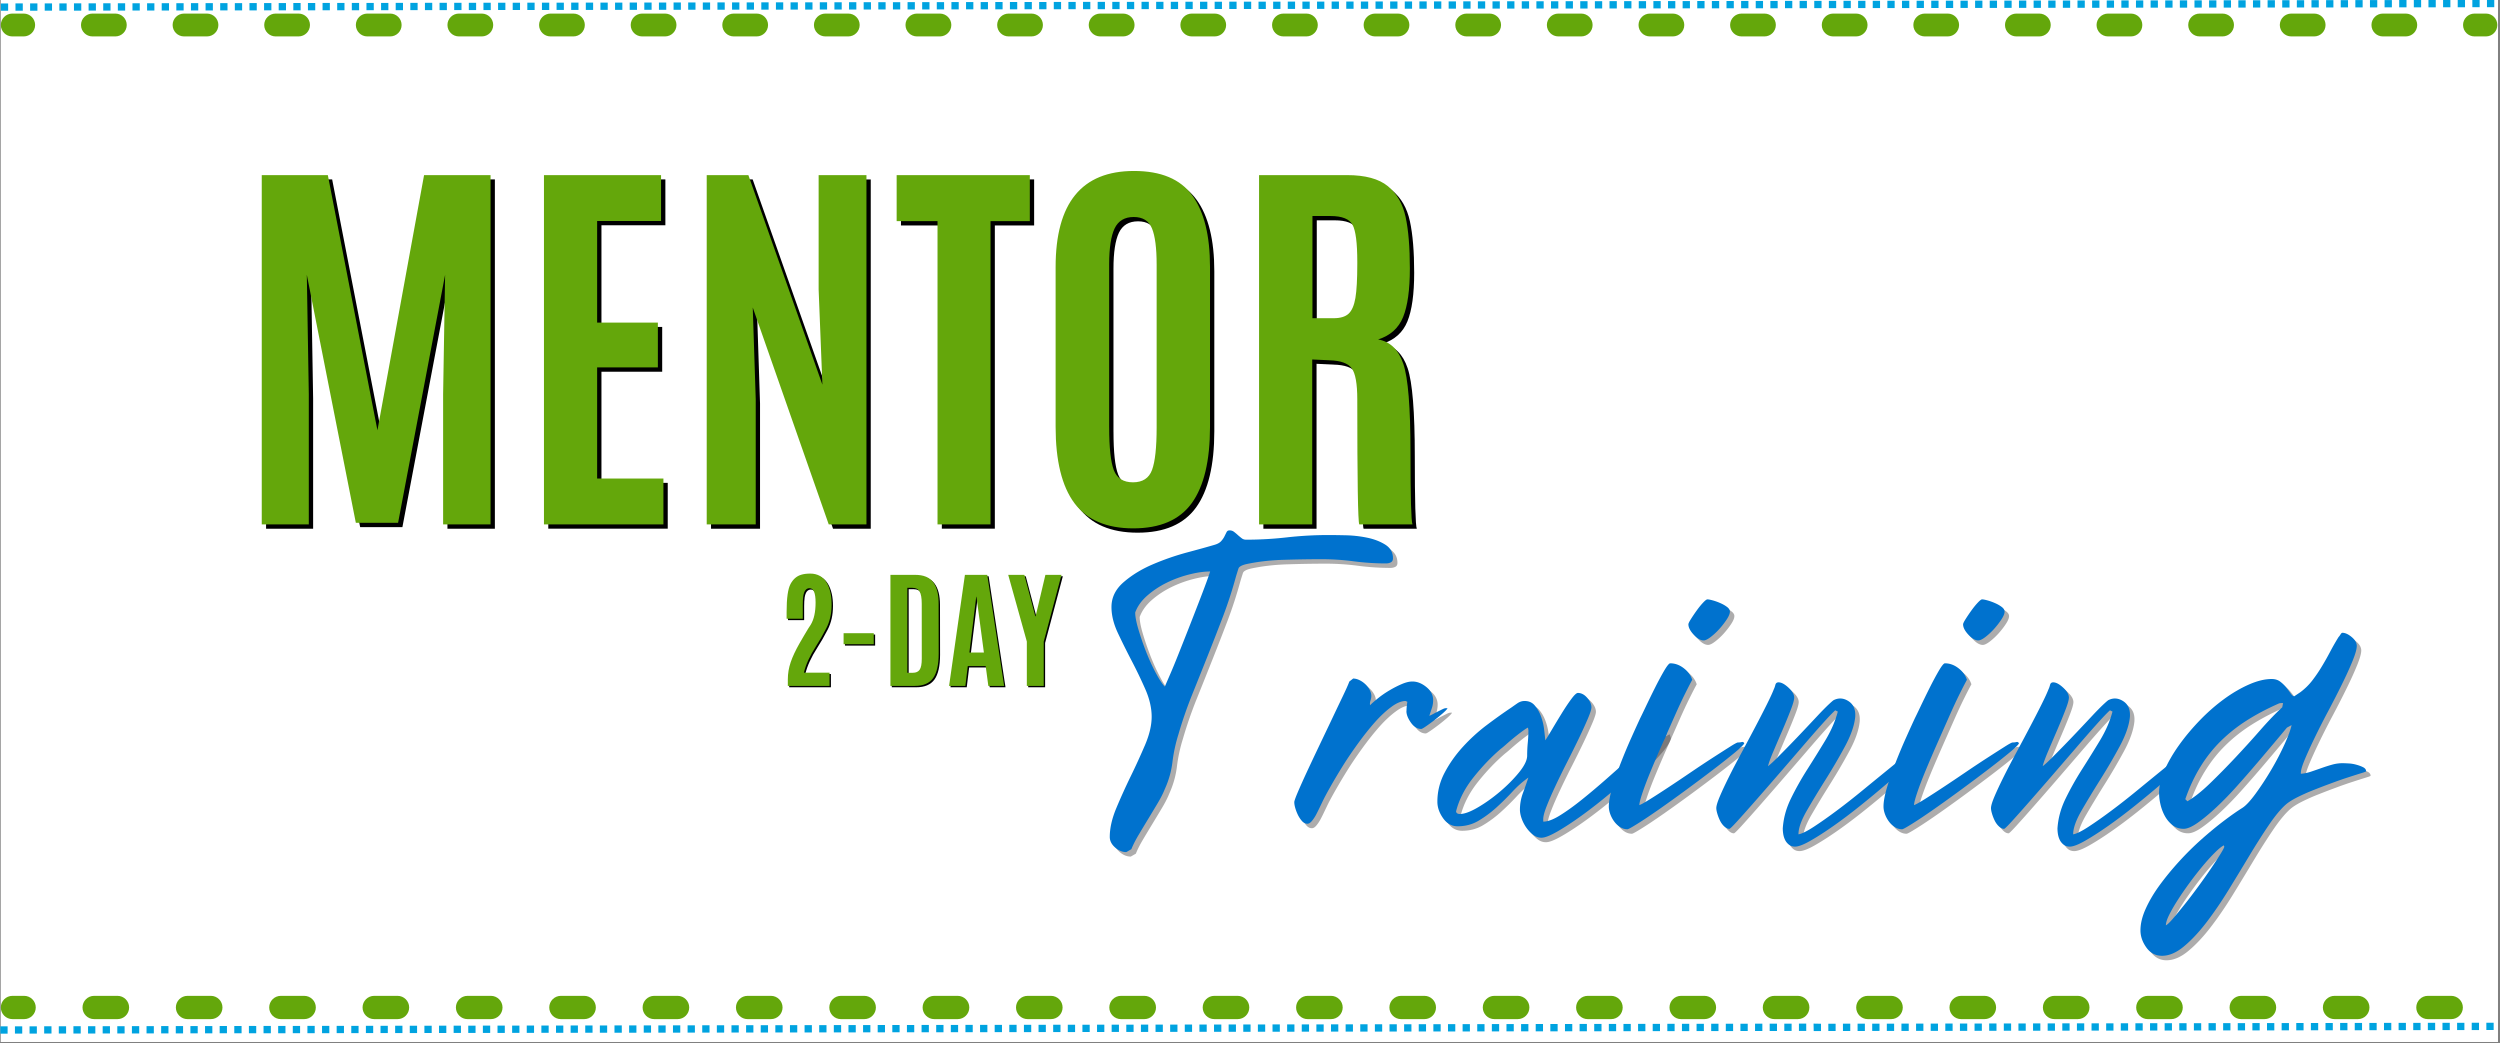
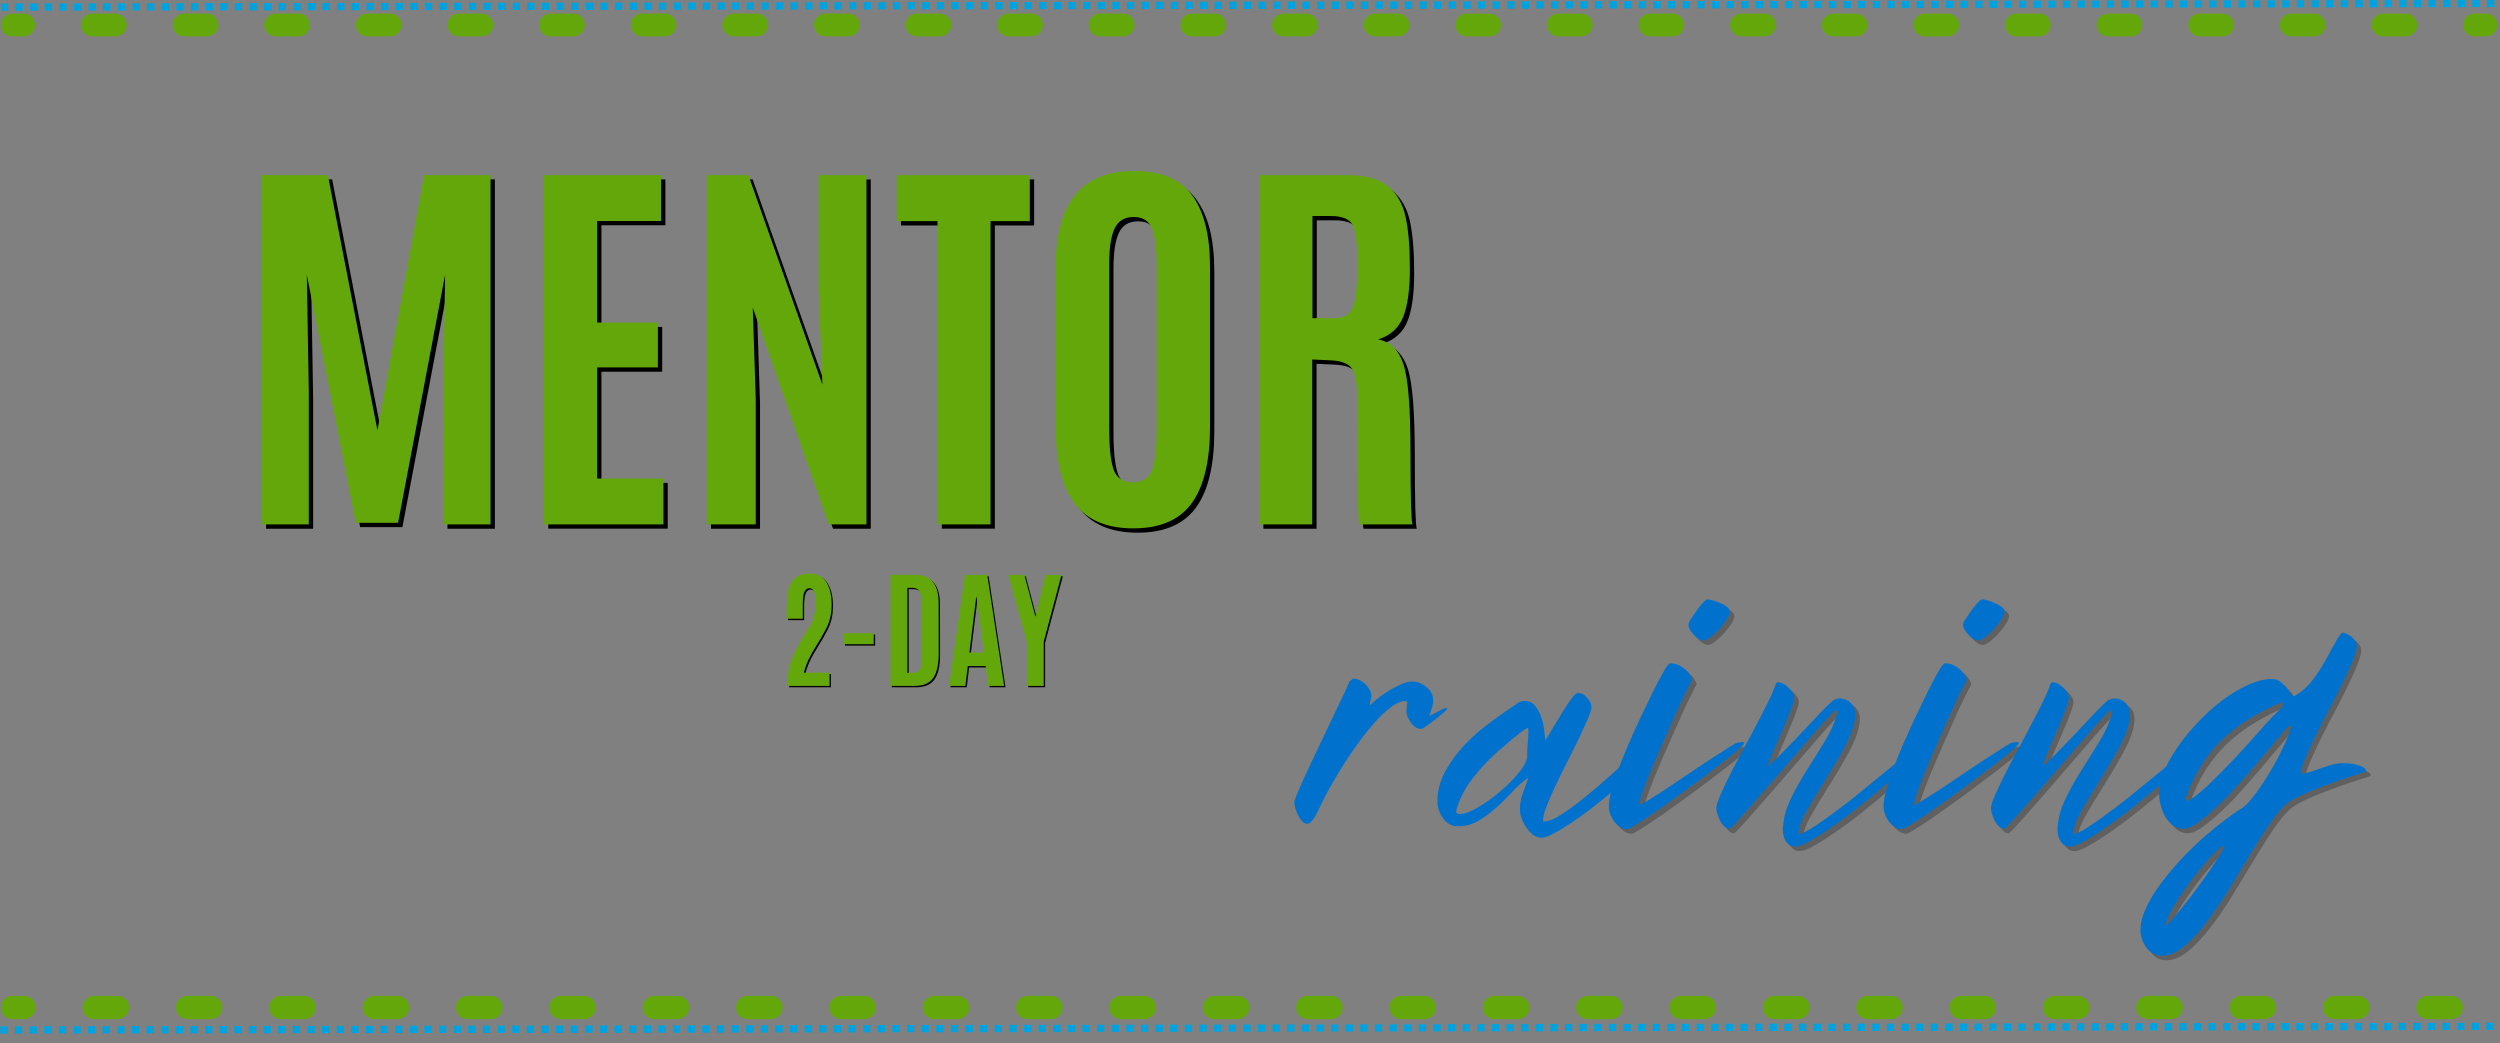
<svg xmlns="http://www.w3.org/2000/svg" width="1366" height="570">
  <rect width="100%" height="100%" fill="#808080" stroke="none" />
  <defs>
    <clipPath id="a">
      <path fill="none" d="M-1385.54 544.06H-21.13v12.98h-1364.41z" />
    </clipPath>
    <clipPath id="b">
      <path fill="none" d="M.46 0h1364.41v569.33H.46z" />
    </clipPath>
    <clipPath id="c">
      <path fill="none" d="M605.33 198.67h692v362.67h-692z" />
    </clipPath>
    <clipPath id="d">
      <path fill="none" d="M605.52 289.33h155.82v177.33H605.52z" />
    </clipPath>
    <clipPath id="e">
      <path fill="none" d="M.46 7.39h1364.41V20H.46z" />
    </clipPath>
    <clipPath id="f">
      <path fill="none" d="M.46 544.11h1364.41v12.98H.46z" />
    </clipPath>
    <clipPath id="g">
      <path fill="none" d="M.46 0H1364v6.67H.46z" />
    </clipPath>
    <clipPath id="h">
      <path fill="none" d="M.46 558.67h1362.2v6.67H.46z" />
    </clipPath>
    <clipPath id="i">
      <path fill="none" d="M128.07 31h657.68v323.45H128.07z" />
    </clipPath>
    <clipPath id="j">
      <path fill="none" d="M423.84 294.79h172v102.67h-172z" />
    </clipPath>
  </defs>
  <g clip-path="url(#a)">
-     <path fill="#1671c6" fill-rule="evenodd" d="M-1379.19 556.8c-3.51 0-6.36-2.85-6.36-6.36s2.85-6.36 6.36-6.36h6.38c3.51 0 6.35 2.85 6.35 6.36s-2.85 6.36-6.35 6.36zm44.63 0c-3.51 0-6.36-2.85-6.36-6.36s2.85-6.36 6.36-6.36h12.75c3.51 0 6.36 2.85 6.36 6.36s-2.85 6.36-6.36 6.36zm51.01 0c-3.51 0-6.36-2.85-6.36-6.36s2.86-6.36 6.36-6.36h12.76c3.51 0 6.35 2.85 6.35 6.36s-2.85 6.36-6.35 6.36zm51 0c-3.51 0-6.36-2.85-6.36-6.36s2.85-6.36 6.36-6.36h12.76c3.51 0 6.36 2.85 6.36 6.36s-2.85 6.36-6.36 6.36zm51.01 0c-3.51 0-6.36-2.85-6.36-6.36s2.85-6.36 6.36-6.36h12.76c3.51 0 6.35 2.85 6.35 6.36s-2.85 6.36-6.35 6.36zm51 0c-3.51 0-6.36-2.85-6.36-6.36s2.85-6.36 6.36-6.36h12.76c3.51 0 6.36 2.85 6.36 6.36s-2.85 6.36-6.36 6.36zm51.01 0c-3.52 0-6.36-2.85-6.36-6.36s2.85-6.36 6.36-6.36h12.74c3.52 0 6.36 2.85 6.36 6.36s-2.85 6.36-6.36 6.36zm51.01 0c-3.52 0-6.36-2.85-6.36-6.36s2.85-6.36 6.36-6.36h12.75c3.51 0 6.36 2.85 6.36 6.36s-2.85 6.36-6.36 6.36zm51 0c-3.51 0-6.36-2.85-6.36-6.36s2.85-6.36 6.36-6.36h12.75c3.52 0 6.36 2.85 6.36 6.36s-2.85 6.36-6.36 6.36zm51.01 0c-3.51 0-6.36-2.85-6.36-6.36s2.85-6.36 6.36-6.36h12.75c3.51 0 6.35 2.85 6.35 6.36s-2.84 6.36-6.35 6.36zm51 0c-3.51 0-6.38-2.85-6.38-6.36s2.88-6.36 6.38-6.36h12.76c3.51 0 6.38 2.85 6.38 6.36s-2.88 6.36-6.38 6.36zm51.03 0c-3.56 0-6.38-2.85-6.38-6.36s2.82-6.36 6.38-6.36h12.7c3.56 0 6.38 2.85 6.38 6.36s-2.82 6.36-6.38 6.36zm50.98 0c-3.51 0-6.38-2.85-6.38-6.36s2.88-6.36 6.38-6.36h12.76c3.51 0 6.38 2.85 6.38 6.36s-2.88 6.36-6.38 6.36zm51.03 0c-3.56 0-6.38-2.85-6.38-6.36s2.82-6.36 6.38-6.36h12.7c3.56 0 6.38 2.85 6.38 6.36s-2.82 6.36-6.38 6.36zm50.98 0c-3.51 0-6.33-2.85-6.33-6.36s2.82-6.36 6.33-6.36h12.76c3.51 0 6.38 2.85 6.38 6.36s-2.88 6.36-6.38 6.36zm51.03 0c-3.51 0-6.38-2.85-6.38-6.36s2.88-6.36 6.38-6.36h12.76c3.51 0 6.33 2.85 6.33 6.36s-2.82 6.36-6.33 6.36zm50.98 0c-3.51 0-6.33-2.85-6.33-6.36s2.82-6.36 6.33-6.36h12.76c3.51 0 6.38 2.85 6.38 6.36s-2.88 6.36-6.38 6.36zm51.03 0c-3.51 0-6.38-2.85-6.38-6.36s2.88-6.36 6.38-6.36h12.76c3.51 0 6.33 2.85 6.33 6.36s-2.82 6.36-6.33 6.36zm50.98 0c-3.5 0-6.32-2.85-6.32-6.36s2.82-6.36 6.32-6.36h12.76c3.51 0 6.38 2.85 6.38 6.36s-2.88 6.36-6.38 6.36zm51.03 0c-3.5 0-6.38-2.85-6.38-6.36s2.88-6.36 6.38-6.36h12.76c3.51 0 6.33 2.85 6.33 6.36s-2.82 6.36-6.33 6.36zm50.98 0c-3.5 0-6.32-2.85-6.32-6.36s2.82-6.36 6.32-6.36h12.76c3.51 0 6.38 2.85 6.38 6.36s-2.88 6.36-6.38 6.36zm51.03 0c-3.5 0-6.38-2.85-6.38-6.36s2.88-6.36 6.38-6.36h12.76c3.5 0 6.33 2.85 6.33 6.36s-2.83 6.36-6.33 6.36zm50.98 0c-3.5 0-6.32-2.85-6.32-6.36s2.82-6.36 6.32-6.36h12.76c3.5 0 6.38 2.85 6.38 6.36s-2.88 6.36-6.38 6.36zm51.03 0c-3.5 0-6.38-2.85-6.38-6.36s2.88-6.36 6.38-6.36h12.76c3.5 0 6.32 2.85 6.32 6.36s-2.82 6.36-6.32 6.36zm50.98 0c-3.5 0-6.32-2.85-6.32-6.36s2.82-6.36 6.32-6.36h12.76c3.5 0 6.38 2.85 6.38 6.36s-2.88 6.36-6.38 6.36zm51.03 0c-3.5 0-6.38-2.85-6.38-6.36s2.88-6.36 6.38-6.36h12.76c3.5 0 6.32 2.85 6.32 6.36s-2.82 6.36-6.32 6.36zm50.98 0c-3.5 0-6.33-2.85-6.33-6.36s2.83-6.36 6.33-6.36h12.76c3.5 0 6.38 2.85 6.38 6.36s-2.88 6.36-6.38 6.36zm51.03 0c-3.5 0-6.38-2.85-6.38-6.36s2.88-6.36 6.38-6.36h6.38c3.51 0 6.33 2.85 6.33 6.36s-2.82 6.36-6.33 6.36z" />
-   </g>
+     </g>
  <g fill="#fff" clip-path="url(#b)">
-     <path d="M.46 0h1364.41v569.33H.46z" />
-     <path d="M.46 0h1364.41v569.33H.46z" />
+     <path d="M.46 0v569.33H.46z" />
  </g>
  <g clip-path="url(#c)">
-     <path fill="rgba(50,48,48,.4)" d="M759.89 310.31c-5.86 0-11.77-.38-17.71-1.15-5.93-.78-11.83-1.17-17.69-1.17-6.47 0-13.41.12-20.81.35-7.41.22-14.27 1.03-20.58 2.42-2.32.61-3.64 1.39-3.94 2.31-.31.92-.77 2.39-1.38 4.4-2.02 7.41-4.37 14.66-7.06 21.75-2.7 7.08-5.47 14.22-8.33 21.4-2.85 7.17-5.7 14.3-8.56 21.4a230 230 0 0 0-7.5 21.73 85 85 0 0 0-3.25 15.04c-.61 5.08-2 10.02-4.17 14.79-.92 2.32-2.22 4.91-3.92 7.75-1.7 2.85-3.43 5.74-5.21 8.67s-3.52 5.82-5.21 8.67c-1.7 2.86-3.01 5.45-3.94 7.77l-2.77 1.6c-2.16 0-4.2-.85-6.13-2.54-1.93-1.7-2.9-3.62-2.9-5.77 0-4.79 1.2-10.03 3.58-15.73 2.39-5.71 5.01-11.49 7.85-17.35a371 371 0 0 0 7.88-17.23c2.39-5.63 3.58-10.75 3.58-15.38s-1.16-9.8-3.48-15.04a259 259 0 0 0-7.5-15.6c-2.7-5.17-5.2-10.21-7.52-15.15-2.31-4.94-3.46-9.65-3.46-14.13 0-5.23 2.23-9.78 6.71-13.63 4.47-3.86 9.79-7.1 15.96-9.73s12.41-4.78 18.73-6.48c6.32-1.69 11.32-3.08 15.02-4.17 1.55-.46 2.71-1.11 3.48-1.96.78-.84 1.4-1.73 1.85-2.65.46-.93.84-1.7 1.15-2.31.32-.63.86-.94 1.63-.94.93 0 1.74.27 2.44.81.69.53 1.38 1.1 2.06 1.73.69.61 1.39 1.19 2.08 1.73s1.51.81 2.44.81c7.4 0 14.84-.42 22.31-1.27 7.48-.84 15.08-1.27 22.79-1.27 2.15 0 5.19.04 9.13.13 3.94.07 7.84.49 11.69 1.27 3.86.77 7.21 2.04 10.06 3.81 2.84 1.77 4.27 4.27 4.27 7.5 0 1.08-.39 1.82-1.17 2.21-.77.39-1.6.58-2.52.58Zm-137.17 26.81c0 2.17.57 5.22 1.73 9.15 1.17 3.93 2.55 7.98 4.17 12.15 1.63 4.17 3.4 8.06 5.33 11.69 1.93 3.61 3.58 6.11 4.96 7.5.32-.76 1.17-2.72 2.54-5.88 1.39-3.17 2.97-6.98 4.75-11.46 1.78-4.47 3.67-9.25 5.67-14.33 2-5.09 3.84-9.84 5.54-14.23 1.71-4.4 3.14-8.18 4.29-11.33 1.15-3.17 1.8-5.05 1.96-5.67-3.39 0-7.2.54-11.44 1.63a62.7 62.7 0 0 0-12.27 4.5c-3.93 1.93-7.48 4.29-10.65 7.06-3.16 2.77-5.35 5.84-6.58 9.23Zm148.25 53.9c0-.76.04-1.6.13-2.52.08-.93.2-1.78.35-2.56l-.94-.46c-2.31 0-4.93 1.08-7.85 3.25-2.93 2.16-5.91 4.93-8.92 8.31-3 3.39-6.04 7.21-9.13 11.46-3.08 4.24-5.91 8.4-8.46 12.48-2.54 4.08-4.81 7.91-6.81 11.46-2 3.54-3.47 6.31-4.4 8.31-.31.63-.77 1.59-1.4 2.9-.61 1.31-1.27 2.62-1.96 3.94-.7 1.31-1.47 2.46-2.31 3.46-.85 1-1.66 1.5-2.42 1.5-1.08 0-2.05-.46-2.9-1.38-.85-.93-1.58-2.01-2.21-3.23-.61-1.23-1.11-2.51-1.5-3.81-.39-1.32-.58-2.44-.58-3.38 0-.61.65-2.46 1.96-5.54q1.98-4.62 4.98-11.1c2.01-4.32 4.21-8.98 6.6-14 2.39-5.01 4.7-9.86 6.94-14.56q3.345-7.065 6-12.6 2.67-5.565 3.6-8.1l2.08-1.63q1.605 0 3.33.81c1.17.54 2.25 1.28 3.25 2.21 1 .92 1.8 1.96 2.42 3.13.63 1.16.94 2.27.94 3.35 0 .77-.16 1.61-.46 2.54-.31.92-.39 1.77-.23 2.54 1.07-1.08 2.57-2.4 4.5-3.94s4.01-2.96 6.25-4.27c2.23-1.32 4.43-2.44 6.58-3.35 2.17-.93 4.09-1.4 5.79-1.4 2.63 0 5.17 1.01 7.63 3.02 2.47 2 3.71 4.39 3.71 7.17 0 1.54-.24 3.01-.71 4.4-.46 1.38-.92 2.76-1.38 4.15.46-.15 1.11-.46 1.96-.92q1.26-.69 2.67-1.38c.93-.47 1.78-.9 2.54-1.27.78-.39 1.4-.58 1.85-.58h.92c-.16.46-.93 1.31-2.31 2.54a100 100 0 0 1-4.63 3.81c-1.7 1.31-3.28 2.47-4.75 3.48-1.46 1-2.34 1.5-2.65 1.5-2.16 0-4.04-1.16-5.67-3.48s-2.44-4.4-2.44-6.25Zm142 12.27c-.16 1.7-1.7 4.28-4.63 7.75-2.93 3.46-6.64 7.31-11.1 11.56-4.47 4.24-9.37 8.59-14.69 13.06s-10.49 8.52-15.5 12.15c-5 3.63-9.51 6.59-13.52 8.9q-6.03 3.48-8.79 3.48c-1.7 0-3.24-.54-4.63-1.63-1.39-1.08-2.63-2.4-3.71-3.94a20.6 20.6 0 0 1-2.54-4.96c-.61-1.78-.92-3.36-.92-4.75 0-3.08.53-6.09 1.6-9.02 1.08-2.93 2.09-5.78 3.02-8.56-3.08 2.17-6.02 4.76-8.79 7.77q-4.17 4.5-8.79 8.67c-3.08 2.77-6.32 5.16-9.71 7.17-3.39 2-7.17 3-11.33 3-3.24 0-5.9-1.46-7.98-4.4-2.08-2.93-3.13-5.94-3.13-9.02 0-5.55 1.31-10.83 3.94-15.83 2.63-5.01 5.94-9.71 9.94-14.1 4.01-4.4 8.36-8.38 13.06-11.92 4.71-3.55 9.15-6.72 13.31-9.5 1.08-.76 2.23-1.57 3.46-2.42 1.23-.84 2.55-1.27 3.94-1.27 2.32 0 4.17.81 5.54 2.44 1.39 1.61 2.51 3.54 3.35 5.77a30 30 0 0 1 1.75 7.06c.3 2.46.53 4.54.69 6.23.63-.92 1.78-2.8 3.48-5.65q2.535-4.29 5.31-8.79 2.76-4.515 5.31-7.98c1.69-2.32 2.93-3.48 3.71-3.48 1.84 0 3.54.89 5.08 2.67 1.54 1.77 2.31 3.49 2.31 5.19 0 1.08-.66 3.17-1.98 6.25-1.31 3.08-2.93 6.64-4.85 10.65-1.92 4-4.04 8.28-6.35 12.83-2.31 4.54-4.43 8.86-6.35 12.96-1.93 4.08-3.55 7.79-4.85 11.1-1.31 3.31-1.96 5.73-1.96 7.27v1.4c2.46 0 5.53-1.15 9.23-3.46 3.71-2.32 7.72-5.21 12.04-8.69 4.32-3.47 8.75-7.21 13.29-11.21 4.55-4.01 8.88-7.86 12.96-11.56 4.08-3.71 7.82-6.95 11.21-9.73 3.4-2.78 6.03-4.63 7.88-5.54zm-112.85 43.94c2.46 0 5.73-1.19 9.81-3.58 4.09-2.39 8.15-5.28 12.15-8.67 4.01-3.4 7.48-6.91 10.42-10.52 2.93-3.63 4.4-6.67 4.4-9.15 0-2.32.11-4.63.33-6.94.23-2.32.35-4.63.35-6.94l-.23-1.4c-.46.16-1.39.74-2.77 1.75-1.39 1-2.9 2.16-4.52 3.46q-2.415 1.965-4.5 3.81c-1.39 1.24-2.4 2.08-3.02 2.54-5.08 4.32-10.02 9.45-14.79 15.4-4.78 5.93-8.02 12.21-9.71 18.83.15.93.84 1.4 2.08 1.4Z" />
    <path fill="rgba(50,48,48,.4)" d="M898.16 442.37c.93-.3 2.82-1.34 5.67-3.13 2.86-1.78 6.21-3.94 10.06-6.48 3.86-2.54 7.94-5.28 12.25-8.21 4.32-2.93 8.32-5.59 12.02-7.98 3.71-2.39 6.83-4.39 9.38-6 2.55-1.63 4.06-2.44 4.52-2.44.76 0 1.45-.07 2.06-.23.63-.15 1.09.08 1.4.69-.31.78-2.04 2.48-5.21 5.1-3.16 2.61-7.01 5.66-11.56 9.13-4.54 3.47-9.44 7.14-14.69 11-5.24 3.85-10.17 7.39-14.79 10.63-4.63 3.24-8.6 5.9-11.92 7.98-3.31 2.08-5.2 3.13-5.67 3.13-1.39 0-2.7-.39-3.94-1.17-1.22-.76-2.3-1.76-3.23-3-.92-1.23-1.65-2.58-2.19-4.04q-.81-2.205-.81-4.29c0-2.63.65-6.13 1.96-10.52 1.32-4.39 2.9-8.94 4.75-13.65 1.84-4.71 3.73-9.21 5.67-13.52a827 827 0 0 1 4.73-10.42c.47-.93 1.48-3.01 3.02-6.25 1.54-3.23 3.19-6.63 4.96-10.17 1.78-3.55 3.47-6.71 5.08-9.48 1.63-2.78 2.75-4.17 3.38-4.17q3.915 0 7.38 2.67c2.32 1.77 3.86 3.89 4.65 6.35-.78 1.39-2.06 3.85-3.83 7.4-1.77 3.54-3.69 7.67-5.77 12.38s-4.29 9.68-6.6 14.92-4.43 10.18-6.35 14.81-3.46 8.68-4.63 12.15c-1.16 3.46-1.73 5.73-1.73 6.81Zm37.25-112.42c.61 0 1.61.2 3 .58 1.39.39 2.78.9 4.17 1.52 1.39.61 2.58 1.31 3.58 2.08s1.5 1.6 1.5 2.52c0 1.08-.58 2.52-1.75 4.29-1.16 1.77-2.5 3.5-4.04 5.21-1.54 1.7-3.13 3.16-4.75 4.4-1.61 1.22-2.88 1.83-3.79 1.83-1.7 0-3.51-1.04-5.44-3.13-1.93-2.08-2.9-3.97-2.9-5.67q0-.69 1.38-2.88c.93-1.47 1.97-3.01 3.13-4.63 1.17-1.63 2.32-3.05 3.48-4.29 1.15-1.23 1.96-1.85 2.44-1.85Zm41.15 125.38c.32-5.55 1.78-11.03 4.4-16.42 2.63-5.4 5.63-10.76 9.02-16.08s6.67-10.59 9.83-15.83c3.17-5.25 5.44-10.5 6.83-15.75l-1.4-.69q-2.31 2.085-7.29 7.65c-3.31 3.7-7.04 7.97-11.21 12.83-4.17 4.85-8.49 9.85-12.96 15.02s-8.64 9.95-12.5 14.35c-3.85 4.39-7.04 7.97-9.58 10.75q-3.81 4.17-4.29 4.17c-.92 0-1.84-.43-2.77-1.29-.92-.84-1.69-1.88-2.31-3.1-.61-1.23-1.11-2.51-1.5-3.81-.39-1.32-.58-2.36-.58-3.13 0-1.23.65-3.4 1.96-6.48 1.32-3.08 3.02-6.71 5.1-10.88s4.4-8.59 6.94-13.29c2.54-4.71 4.96-9.26 7.27-13.65 2.32-4.4 4.4-8.45 6.25-12.15 1.86-3.71 3.17-6.56 3.94-8.56q.45-.915.81-2.31c.23-.93.81-1.4 1.73-1.4 1.54 0 3.35.97 5.44 2.9 2.08 1.93 3.13 3.74 3.13 5.44 0 1.24-.66 3.55-1.98 6.94q-1.965 5.085-4.5 10.98c-1.7 3.93-3.31 7.71-4.85 11.33s-2.54 6.37-3 8.23c1.23-.93 2.89-2.44 4.96-4.52 2.08-2.08 4.4-4.43 6.94-7.04 2.55-2.63 5.14-5.32 7.75-8.1 2.63-2.78 5.05-5.36 7.29-7.75 2.23-2.39 4.16-4.35 5.77-5.9 1.63-1.54 2.67-2.46 3.15-2.77 2.76-1.39 5.49-1.19 8.19.58q4.065 2.655 3.6 8.67c-.47 4.63-2.33 9.95-5.56 15.96-3.24 6.02-6.74 12.03-10.52 18.04-3.78 6.02-7.21 11.68-10.29 17s-4.63 9.67-4.63 13.06c1.84-.31 4.66-1.7 8.44-4.17q5.67-3.705 12.48-8.79c4.55-3.39 9.22-7.05 14-10.98 4.79-3.93 9.23-7.55 13.31-10.88 4.08-3.32 7.51-6.09 10.29-8.33 2.78-2.23 4.4-3.43 4.85-3.58l3 3.02c-1.22 1.22-3.49 3.3-6.81 6.23s-7.18 6.29-11.58 10.06c-4.39 3.78-9.09 7.68-14.1 11.69-5 4.02-9.85 7.68-14.56 11-4.7 3.3-8.93 6.03-12.71 8.19-3.78 2.17-6.6 3.25-8.46 3.25q-2.085 0-3.48-1.17c-.92-.77-1.6-1.65-2.06-2.65s-.77-2.04-.94-3.13c-.16-1.08-.23-2.01-.23-2.77Z" />
    <path fill="rgba(50,48,48,.4)" d="M1048.25 442.37c.93-.3 2.82-1.34 5.67-3.13 2.86-1.78 6.21-3.94 10.06-6.48 3.86-2.54 7.94-5.28 12.25-8.21 4.32-2.93 8.32-5.59 12.02-7.98 3.71-2.39 6.83-4.39 9.38-6 2.55-1.63 4.06-2.44 4.52-2.44.76 0 1.45-.07 2.06-.23.63-.15 1.09.08 1.4.69-.31.78-2.04 2.48-5.21 5.1-3.16 2.61-7.01 5.66-11.56 9.13-4.54 3.47-9.44 7.14-14.69 11-5.24 3.85-10.17 7.39-14.79 10.63-4.63 3.24-8.6 5.9-11.92 7.98-3.31 2.08-5.2 3.13-5.67 3.13-1.39 0-2.7-.39-3.94-1.17-1.22-.76-2.3-1.76-3.23-3-.92-1.23-1.65-2.58-2.19-4.04q-.81-2.205-.81-4.29c0-2.63.65-6.13 1.96-10.52 1.32-4.39 2.9-8.94 4.75-13.65 1.84-4.71 3.73-9.21 5.67-13.52a827 827 0 0 1 4.73-10.42c.47-.93 1.48-3.01 3.02-6.25 1.54-3.23 3.19-6.63 4.96-10.17 1.78-3.55 3.47-6.71 5.08-9.48 1.63-2.78 2.75-4.17 3.38-4.17q3.915 0 7.38 2.67c2.32 1.77 3.86 3.89 4.65 6.35-.78 1.39-2.06 3.85-3.83 7.4-1.77 3.54-3.69 7.67-5.77 12.38s-4.29 9.68-6.6 14.92-4.43 10.18-6.35 14.81-3.46 8.68-4.63 12.15c-1.16 3.46-1.73 5.73-1.73 6.81Zm37.25-112.42c.61 0 1.61.2 3 .58 1.39.39 2.78.9 4.17 1.52 1.39.61 2.58 1.31 3.58 2.08s1.5 1.6 1.5 2.52c0 1.08-.58 2.52-1.75 4.29-1.16 1.77-2.5 3.5-4.04 5.21-1.54 1.7-3.13 3.16-4.75 4.4-1.61 1.22-2.88 1.83-3.79 1.83-1.7 0-3.51-1.04-5.44-3.13-1.93-2.08-2.9-3.97-2.9-5.67q0-.69 1.38-2.88c.93-1.47 1.97-3.01 3.13-4.63 1.17-1.63 2.32-3.05 3.48-4.29 1.15-1.23 1.96-1.85 2.44-1.85Zm41.15 125.38c.32-5.55 1.78-11.03 4.4-16.42 2.63-5.4 5.63-10.76 9.02-16.08s6.67-10.59 9.83-15.83c3.17-5.25 5.44-10.5 6.83-15.75l-1.4-.69q-2.31 2.085-7.29 7.65c-3.31 3.7-7.04 7.97-11.21 12.83-4.17 4.85-8.49 9.85-12.96 15.02s-8.64 9.95-12.5 14.35c-3.85 4.39-7.04 7.97-9.58 10.75q-3.81 4.17-4.29 4.17c-.92 0-1.84-.43-2.77-1.29-.92-.84-1.69-1.88-2.31-3.1-.61-1.23-1.11-2.51-1.5-3.81-.39-1.32-.58-2.36-.58-3.13 0-1.23.65-3.4 1.96-6.48 1.32-3.08 3.02-6.71 5.1-10.88s4.4-8.59 6.94-13.29c2.54-4.71 4.96-9.26 7.27-13.65 2.32-4.4 4.4-8.45 6.25-12.15 1.86-3.71 3.17-6.56 3.94-8.56q.45-.915.81-2.31c.23-.93.81-1.4 1.73-1.4 1.54 0 3.35.97 5.44 2.9 2.08 1.93 3.13 3.74 3.13 5.44 0 1.24-.66 3.55-1.98 6.94q-1.965 5.085-4.5 10.98c-1.7 3.93-3.31 7.71-4.85 11.33s-2.54 6.37-3 8.23c1.23-.93 2.89-2.44 4.96-4.52 2.08-2.08 4.4-4.43 6.94-7.04 2.55-2.63 5.14-5.32 7.75-8.1 2.63-2.78 5.05-5.36 7.29-7.75 2.23-2.39 4.16-4.35 5.77-5.9 1.63-1.54 2.67-2.46 3.15-2.77 2.76-1.39 5.49-1.19 8.19.58q4.065 2.655 3.6 8.67c-.47 4.63-2.33 9.95-5.56 15.96-3.24 6.02-6.74 12.03-10.52 18.04-3.78 6.02-7.21 11.68-10.29 17s-4.63 9.67-4.63 13.06c1.84-.31 4.66-1.7 8.44-4.17q5.67-3.705 12.48-8.79c4.55-3.39 9.22-7.05 14-10.98 4.79-3.93 9.23-7.55 13.31-10.88 4.08-3.32 7.51-6.09 10.29-8.33 2.78-2.23 4.4-3.43 4.85-3.58l3 3.02c-1.22 1.22-3.49 3.3-6.81 6.23s-7.18 6.29-11.58 10.06c-4.39 3.78-9.09 7.68-14.1 11.69-5 4.02-9.85 7.68-14.56 11-4.7 3.3-8.93 6.03-12.71 8.19-3.78 2.17-6.6 3.25-8.46 3.25q-2.085 0-3.48-1.17c-.92-.77-1.6-1.65-2.06-2.65s-.77-2.04-.94-3.13c-.16-1.08-.23-2.01-.23-2.77Z" />
    <path fill="rgba(50,48,48,.4)" d="M1182.15 435.89q0-5.79 3-12.6c2.01-4.55 4.67-9.15 7.98-13.77 3.32-4.63 7.09-9.13 11.33-13.52 4.25-4.39 8.65-8.24 13.19-11.56q6.825-4.98 13.65-7.98c4.55-2 8.68-3 12.38-3 1.84 0 3.39.47 4.63 1.4 1.23.92 2.31 1.95 3.23 3.1.93 1.16 1.74 2.24 2.44 3.25.69 1 1.35 1.58 1.98 1.73l3.46-2.31c2.47-1.86 4.63-3.98 6.48-6.38a80 80 0 0 0 5.19-7.63c1.63-2.69 3.17-5.43 4.63-8.21 1.47-2.78 2.98-5.4 4.52-7.88.3-.3.65-.76 1.04-1.38.39-.63.73-.94 1.04-.94 1.54 0 3.23.77 5.08 2.31 1.86 1.54 2.79 3.17 2.79 4.88s-.77 4.43-2.31 8.21-3.47 8.02-5.79 12.73c-2.31 4.7-4.81 9.59-7.52 14.69-2.7 5.08-5.16 9.94-7.4 14.56-2.24 4.63-4.09 8.71-5.56 12.25-1.46 3.54-2.11 6.01-1.96 7.4 1.84-.15 3.69-.53 5.54-1.15 1.86-.63 3.75-1.28 5.67-1.96 1.93-.69 3.86-1.31 5.79-1.85q2.895-.81 5.67-.81c.93 0 2.09.04 3.48.13 1.39.07 2.77.3 4.15.69 1.39.38 2.63.83 3.71 1.38s1.63 1.28 1.63 2.21c0 .16-.89.5-2.67 1.04-1.77.54-4.08 1.28-6.94 2.21-2.85.92-5.93 1.99-9.25 3.23q-4.98 1.83-9.96 3.81c-3.31 1.31-6.31 2.66-9.02 4.04-2.7 1.39-4.74 2.7-6.13 3.94-2.77 2.46-5.85 6.2-9.25 11.21q-5.085 7.515-10.65 16.77c-3.7 6.17-7.51 12.45-11.44 18.85s-7.94 12.26-12.02 17.58-8.18 9.67-12.27 13.06c-4.08 3.39-8.05 5.08-11.9 5.08-3.55 0-6.41-1.51-8.56-4.52-2.15-3-3.23-6.12-3.23-9.35 0-3.7.97-7.67 2.9-11.92 1.92-4.24 4.45-8.52 7.6-12.83 3.17-4.32 6.71-8.64 10.65-12.96 3.93-4.31 7.98-8.31 12.15-12.02 4.17-3.7 8.17-7.01 12.02-9.94 3.86-2.93 7.26-5.32 10.19-7.17 2-1.23 4.46-3.86 7.4-7.88 2.93-4.01 5.78-8.36 8.56-13.06 2.78-4.71 5.21-9.38 7.29-14s3.35-8.09 3.81-10.4l-2.54 1.38c-1.54 1.85-3.74 4.47-6.6 7.88-2.85 3.39-6.01 7.13-9.48 11.21s-7.14 8.29-11 12.6c-3.85 4.32-7.63 8.22-11.33 11.69s-7.13 6.33-10.29 8.56-5.73 3.35-7.73 3.35c-2.32 0-4.33-.66-6.02-1.96-1.7-1.32-3.08-2.94-4.17-4.88a24.8 24.8 0 0 1-2.42-6.25c-.54-2.23-.81-4.35-.81-6.35Zm15.5 4.4c3.69-2.15 7.81-5.42 12.35-9.81 4.55-4.4 9.19-9.11 13.9-14.13 4.71-5.01 9.26-10.03 13.65-15.04s8.36-9.14 11.92-12.38l.46-2.31h-.69c-.78 0-1.32.08-1.63.23-6.32 2.78-12.1 5.83-17.35 9.15-5.24 3.32-9.98 7.06-14.23 11.23-4.24 4.16-7.97 8.85-11.21 14.1-3.24 5.24-6.02 11.17-8.33 17.79l1.17 1.17Zm-11.79 67.77c.76-.31 2.07-1.54 3.92-3.71 1.86-2.16 3.98-4.74 6.38-7.75 2.39-3 4.85-6.24 7.4-9.71 2.54-3.47 4.85-6.75 6.94-9.83s3.82-5.74 5.21-7.98 2.08-3.58 2.08-4.04l-.23-.69c-1.24.61-2.9 1.96-4.98 4.04s-4.29 4.51-6.6 7.27c-2.31 2.78-4.66 5.78-7.04 9.02-2.39 3.25-4.55 6.38-6.48 9.38-1.93 3.01-3.52 5.75-4.75 8.21q-1.83 3.705-1.83 5.79Z" />
    <g clip-path="url(#d)">
-       <path fill="#0072ce" d="M757.44 307.86c-5.86 0-11.77-.38-17.71-1.15-5.93-.78-11.83-1.17-17.69-1.17-6.47 0-13.41.12-20.81.35-7.41.22-14.27 1.03-20.58 2.42-2.32.61-3.64 1.39-3.94 2.31-.31.92-.77 2.39-1.38 4.4-2.02 7.41-4.37 14.66-7.06 21.75-2.7 7.08-5.47 14.22-8.33 21.4-2.85 7.17-5.7 14.3-8.56 21.4a230 230 0 0 0-7.5 21.73 85 85 0 0 0-3.25 15.04c-.61 5.08-2 10.02-4.17 14.79-.92 2.32-2.22 4.91-3.92 7.75-1.7 2.85-3.43 5.74-5.21 8.67s-3.52 5.82-5.21 8.67c-1.7 2.86-3.01 5.45-3.94 7.77l-2.77 1.6c-2.16 0-4.2-.85-6.13-2.54-1.93-1.7-2.9-3.62-2.9-5.77 0-4.79 1.2-10.03 3.58-15.73 2.39-5.71 5.01-11.49 7.85-17.35a371 371 0 0 0 7.88-17.23c2.39-5.63 3.58-10.75 3.58-15.38s-1.16-9.8-3.48-15.04a259 259 0 0 0-7.5-15.6c-2.7-5.17-5.2-10.21-7.52-15.15-2.31-4.94-3.46-9.65-3.46-14.13 0-5.23 2.23-9.78 6.71-13.63 4.47-3.86 9.79-7.1 15.96-9.73s12.41-4.78 18.73-6.48c6.32-1.69 11.32-3.08 15.02-4.17 1.55-.46 2.71-1.11 3.48-1.96.78-.84 1.4-1.73 1.85-2.65.46-.93.84-1.7 1.15-2.31.32-.63.86-.94 1.63-.94.93 0 1.74.27 2.44.81.69.53 1.38 1.1 2.06 1.73.69.61 1.39 1.19 2.08 1.73s1.51.81 2.44.81c7.4 0 14.84-.42 22.31-1.27 7.48-.84 15.08-1.27 22.79-1.27 2.15 0 5.19.04 9.13.13 3.94.07 7.84.49 11.69 1.27 3.86.77 7.21 2.04 10.06 3.81 2.84 1.77 4.27 4.27 4.27 7.5 0 1.08-.39 1.82-1.17 2.21-.77.39-1.6.58-2.52.58Zm-137.17 26.81c0 2.17.57 5.22 1.73 9.15 1.17 3.93 2.55 7.98 4.17 12.15 1.63 4.17 3.4 8.06 5.33 11.69 1.93 3.61 3.58 6.11 4.96 7.5.32-.76 1.17-2.72 2.54-5.88 1.39-3.17 2.97-6.98 4.75-11.46 1.78-4.47 3.67-9.25 5.67-14.33 2-5.09 3.84-9.84 5.54-14.23 1.71-4.4 3.14-8.18 4.29-11.33 1.15-3.17 1.8-5.05 1.96-5.67-3.39 0-7.2.54-11.44 1.63a62.7 62.7 0 0 0-12.27 4.5c-3.93 1.93-7.48 4.29-10.65 7.06-3.16 2.77-5.35 5.84-6.58 9.23Z" />
-     </g>
+       </g>
    <path fill="#0072ce" d="M768.51 388.56c0-.76.04-1.6.13-2.52.08-.93.2-1.78.35-2.56l-.94-.46c-2.31 0-4.93 1.08-7.85 3.25-2.93 2.16-5.91 4.93-8.92 8.31-3 3.39-6.04 7.21-9.13 11.46-3.08 4.24-5.91 8.4-8.46 12.48-2.54 4.08-4.81 7.91-6.81 11.46-2 3.54-3.47 6.31-4.4 8.31-.31.63-.77 1.59-1.4 2.9-.61 1.31-1.27 2.62-1.96 3.94-.7 1.31-1.47 2.46-2.31 3.46-.85 1-1.66 1.5-2.42 1.5-1.08 0-2.05-.46-2.9-1.38-.85-.93-1.58-2.01-2.21-3.23-.61-1.23-1.11-2.51-1.5-3.81-.39-1.32-.58-2.44-.58-3.38 0-.61.65-2.46 1.96-5.54q1.98-4.62 4.98-11.1c2.01-4.32 4.21-8.98 6.6-14 2.39-5.01 4.7-9.86 6.94-14.56q3.345-7.065 6-12.6 2.67-5.565 3.6-8.1l2.08-1.63q1.605 0 3.33.81c1.17.54 2.25 1.28 3.25 2.21 1 .92 1.8 1.96 2.42 3.13.63 1.16.94 2.27.94 3.35 0 .77-.16 1.61-.46 2.54-.31.92-.39 1.77-.23 2.54 1.07-1.08 2.57-2.4 4.5-3.94s4.01-2.96 6.25-4.27c2.23-1.32 4.43-2.44 6.58-3.35 2.17-.93 4.09-1.4 5.79-1.4 2.63 0 5.17 1.01 7.63 3.02 2.47 2 3.71 4.39 3.71 7.17 0 1.54-.24 3.01-.71 4.4-.46 1.38-.92 2.76-1.38 4.15.46-.15 1.11-.46 1.96-.92q1.26-.69 2.67-1.38c.93-.47 1.78-.9 2.54-1.27.78-.39 1.4-.58 1.85-.58h.92c-.16.46-.93 1.31-2.31 2.54a100 100 0 0 1-4.63 3.81c-1.7 1.31-3.28 2.47-4.75 3.48-1.46 1-2.34 1.5-2.65 1.5-2.16 0-4.04-1.16-5.67-3.48s-2.44-4.4-2.44-6.25Zm142.01 12.27c-.16 1.7-1.7 4.28-4.63 7.75-2.93 3.46-6.64 7.31-11.1 11.56-4.47 4.24-9.37 8.59-14.69 13.06s-10.49 8.52-15.5 12.15c-5 3.63-9.51 6.59-13.52 8.9q-6.03 3.48-8.79 3.48c-1.7 0-3.24-.54-4.63-1.63-1.39-1.08-2.63-2.4-3.71-3.94a20.6 20.6 0 0 1-2.54-4.96c-.61-1.78-.92-3.36-.92-4.75 0-3.08.53-6.09 1.6-9.02 1.08-2.93 2.09-5.78 3.02-8.56-3.08 2.17-6.02 4.76-8.79 7.77q-4.17 4.5-8.79 8.67c-3.08 2.77-6.32 5.16-9.71 7.17-3.39 2-7.17 3-11.33 3-3.24 0-5.9-1.46-7.98-4.4-2.08-2.93-3.13-5.94-3.13-9.02 0-5.55 1.31-10.83 3.94-15.83 2.63-5.01 5.94-9.71 9.94-14.1 4.01-4.4 8.36-8.38 13.06-11.92 4.71-3.55 9.15-6.72 13.31-9.5 1.08-.76 2.23-1.57 3.46-2.42 1.23-.84 2.55-1.27 3.94-1.27 2.32 0 4.17.81 5.54 2.44 1.39 1.61 2.51 3.54 3.35 5.77a30 30 0 0 1 1.75 7.06c.3 2.46.53 4.54.69 6.23.63-.92 1.78-2.8 3.48-5.65q2.535-4.29 5.31-8.79 2.76-4.515 5.31-7.98c1.69-2.32 2.93-3.48 3.71-3.48 1.84 0 3.54.89 5.08 2.67 1.54 1.77 2.31 3.49 2.31 5.19 0 1.08-.66 3.17-1.98 6.25-1.31 3.08-2.93 6.64-4.85 10.65-1.92 4-4.04 8.28-6.35 12.83-2.31 4.54-4.43 8.86-6.35 12.96-1.93 4.08-3.55 7.79-4.85 11.1-1.31 3.31-1.96 5.73-1.96 7.27v1.4c2.46 0 5.53-1.15 9.23-3.46 3.71-2.32 7.72-5.21 12.04-8.69 4.32-3.47 8.75-7.21 13.29-11.21 4.55-4.01 8.88-7.86 12.96-11.56 4.08-3.71 7.82-6.95 11.21-9.73 3.4-2.78 6.03-4.63 7.88-5.54zm-112.86 43.94c2.46 0 5.73-1.19 9.81-3.58 4.09-2.39 8.15-5.28 12.15-8.67 4.01-3.4 7.48-6.91 10.42-10.52 2.93-3.63 4.4-6.67 4.4-9.15 0-2.32.11-4.63.33-6.94.23-2.32.35-4.63.35-6.94l-.23-1.4c-.46.16-1.39.74-2.77 1.75-1.39 1-2.9 2.16-4.52 3.46q-2.415 1.965-4.5 3.81c-1.39 1.24-2.4 2.08-3.02 2.54-5.08 4.32-10.02 9.45-14.79 15.4-4.78 5.93-8.02 12.21-9.71 18.83.15.93.84 1.4 2.08 1.4Z" />
    <path fill="#0072ce" d="M895.71 439.92c.93-.3 2.82-1.34 5.67-3.13 2.86-1.78 6.21-3.94 10.06-6.48 3.86-2.54 7.94-5.28 12.25-8.21 4.32-2.93 8.32-5.59 12.02-7.98 3.71-2.39 6.83-4.39 9.38-6 2.55-1.63 4.06-2.44 4.52-2.44.76 0 1.45-.07 2.06-.23.63-.15 1.09.08 1.4.69-.31.78-2.04 2.48-5.21 5.1-3.16 2.61-7.01 5.66-11.56 9.13-4.54 3.47-9.44 7.14-14.69 11-5.24 3.85-10.17 7.39-14.79 10.63-4.63 3.24-8.6 5.9-11.92 7.98-3.31 2.08-5.2 3.13-5.67 3.13-1.39 0-2.7-.39-3.94-1.17-1.22-.76-2.3-1.76-3.23-3-.92-1.23-1.65-2.58-2.19-4.04q-.81-2.205-.81-4.29c0-2.63.65-6.13 1.96-10.52 1.32-4.39 2.9-8.94 4.75-13.65 1.84-4.71 3.73-9.21 5.67-13.52a827 827 0 0 1 4.73-10.42c.47-.93 1.48-3.01 3.02-6.25 1.54-3.23 3.19-6.63 4.96-10.17 1.78-3.55 3.47-6.71 5.08-9.48 1.63-2.78 2.75-4.17 3.38-4.17q3.915 0 7.38 2.67c2.32 1.77 3.86 3.89 4.65 6.35-.78 1.39-2.06 3.85-3.83 7.4-1.77 3.54-3.69 7.67-5.77 12.38s-4.29 9.68-6.6 14.92-4.43 10.18-6.35 14.81-3.46 8.68-4.63 12.15c-1.16 3.46-1.73 5.73-1.73 6.81Zm37.25-112.42c.61 0 1.61.2 3 .58 1.39.39 2.78.9 4.17 1.52 1.39.61 2.58 1.31 3.58 2.08s1.5 1.6 1.5 2.52c0 1.08-.58 2.52-1.75 4.29-1.16 1.77-2.5 3.5-4.04 5.21-1.54 1.7-3.13 3.16-4.75 4.4-1.61 1.22-2.88 1.83-3.79 1.83-1.7 0-3.51-1.04-5.44-3.13-1.93-2.08-2.9-3.97-2.9-5.67q0-.69 1.38-2.88c.93-1.47 1.97-3.01 3.13-4.63 1.17-1.63 2.32-3.05 3.48-4.29 1.15-1.23 1.96-1.85 2.44-1.85Zm41.14 125.38c.32-5.55 1.78-11.03 4.4-16.42 2.63-5.4 5.63-10.76 9.02-16.08s6.67-10.59 9.83-15.83c3.17-5.25 5.44-10.5 6.83-15.75l-1.4-.69q-2.31 2.085-7.29 7.65c-3.31 3.7-7.04 7.97-11.21 12.83-4.17 4.85-8.49 9.85-12.96 15.02s-8.64 9.95-12.5 14.35c-3.85 4.39-7.04 7.97-9.58 10.75q-3.81 4.17-4.29 4.17c-.92 0-1.84-.43-2.77-1.29-.92-.84-1.69-1.88-2.31-3.1-.61-1.23-1.11-2.51-1.5-3.81-.39-1.32-.58-2.36-.58-3.13 0-1.23.65-3.4 1.96-6.48 1.32-3.08 3.02-6.71 5.1-10.88s4.4-8.59 6.94-13.29c2.54-4.71 4.96-9.26 7.27-13.65 2.32-4.4 4.4-8.45 6.25-12.15 1.86-3.71 3.17-6.56 3.94-8.56q.45-.915.81-2.31c.23-.93.81-1.4 1.73-1.4 1.54 0 3.35.97 5.44 2.9 2.08 1.93 3.13 3.74 3.13 5.44 0 1.24-.66 3.55-1.98 6.94q-1.965 5.085-4.5 10.98c-1.7 3.93-3.31 7.71-4.85 11.33s-2.54 6.37-3 8.23c1.23-.93 2.89-2.44 4.96-4.52 2.08-2.08 4.4-4.43 6.94-7.04 2.55-2.63 5.14-5.32 7.75-8.1 2.63-2.78 5.05-5.36 7.29-7.75 2.23-2.39 4.16-4.35 5.77-5.9 1.63-1.54 2.67-2.46 3.15-2.77 2.76-1.39 5.49-1.19 8.19.58q4.065 2.655 3.6 8.67c-.47 4.63-2.33 9.95-5.56 15.96-3.24 6.02-6.74 12.03-10.52 18.04-3.78 6.02-7.21 11.68-10.29 17s-4.63 9.67-4.63 13.06c1.84-.31 4.66-1.7 8.44-4.17q5.67-3.705 12.48-8.79c4.55-3.39 9.22-7.05 14-10.98 4.79-3.93 9.23-7.55 13.31-10.88 4.08-3.32 7.51-6.09 10.29-8.33 2.78-2.23 4.4-3.43 4.85-3.58l3 3.02c-1.22 1.22-3.49 3.3-6.81 6.23s-7.18 6.29-11.58 10.06c-4.39 3.78-9.09 7.68-14.1 11.69-5 4.02-9.85 7.68-14.56 11-4.7 3.3-8.93 6.03-12.71 8.19-3.78 2.17-6.6 3.25-8.46 3.25q-2.085 0-3.48-1.17c-.92-.77-1.6-1.65-2.06-2.65s-.77-2.04-.94-3.13c-.16-1.08-.23-2.01-.23-2.77Z" />
    <path fill="#0072ce" d="M1045.8 439.92c.93-.3 2.82-1.34 5.67-3.13 2.86-1.78 6.21-3.94 10.06-6.48 3.86-2.54 7.94-5.28 12.25-8.21 4.32-2.93 8.32-5.59 12.02-7.98 3.71-2.39 6.83-4.39 9.38-6 2.55-1.63 4.06-2.44 4.52-2.44.76 0 1.45-.07 2.06-.23.63-.15 1.09.08 1.4.69-.31.78-2.04 2.48-5.21 5.1-3.16 2.61-7.01 5.66-11.56 9.13-4.54 3.47-9.44 7.14-14.69 11-5.24 3.85-10.17 7.39-14.79 10.63-4.63 3.24-8.6 5.9-11.92 7.98-3.31 2.08-5.2 3.13-5.67 3.13-1.39 0-2.7-.39-3.94-1.17-1.22-.76-2.3-1.76-3.23-3-.92-1.23-1.65-2.58-2.19-4.04q-.81-2.205-.81-4.29c0-2.63.65-6.13 1.96-10.52 1.32-4.39 2.9-8.94 4.75-13.65 1.84-4.71 3.73-9.21 5.67-13.52a827 827 0 0 1 4.73-10.42c.47-.93 1.48-3.01 3.02-6.25 1.54-3.23 3.19-6.63 4.96-10.17 1.78-3.55 3.47-6.71 5.08-9.48 1.63-2.78 2.75-4.17 3.38-4.17q3.915 0 7.38 2.67c2.32 1.77 3.86 3.89 4.65 6.35-.78 1.39-2.06 3.85-3.83 7.4-1.77 3.54-3.69 7.67-5.77 12.38s-4.29 9.68-6.6 14.92-4.43 10.18-6.35 14.81-3.46 8.68-4.63 12.15c-1.16 3.46-1.73 5.73-1.73 6.81Zm37.25-112.42c.61 0 1.61.2 3 .58 1.39.39 2.78.9 4.17 1.52 1.39.61 2.58 1.31 3.58 2.08s1.5 1.6 1.5 2.52c0 1.08-.58 2.52-1.75 4.29-1.16 1.77-2.5 3.5-4.04 5.21-1.54 1.7-3.13 3.16-4.75 4.4-1.61 1.22-2.88 1.83-3.79 1.83-1.7 0-3.51-1.04-5.44-3.13-1.93-2.08-2.9-3.97-2.9-5.67q0-.69 1.38-2.88c.93-1.47 1.97-3.01 3.13-4.63 1.17-1.63 2.32-3.05 3.48-4.29 1.15-1.23 1.96-1.85 2.44-1.85Zm41.14 125.38c.32-5.55 1.78-11.03 4.4-16.42 2.63-5.4 5.63-10.76 9.02-16.08s6.67-10.59 9.83-15.83c3.17-5.25 5.44-10.5 6.83-15.75l-1.4-.69q-2.31 2.085-7.29 7.65c-3.31 3.7-7.04 7.97-11.21 12.83-4.17 4.85-8.49 9.85-12.96 15.02s-8.64 9.95-12.5 14.35c-3.85 4.39-7.04 7.97-9.58 10.75q-3.81 4.17-4.29 4.17c-.92 0-1.84-.43-2.77-1.29-.92-.84-1.69-1.88-2.31-3.1-.61-1.23-1.11-2.51-1.5-3.81-.39-1.32-.58-2.36-.58-3.13 0-1.23.65-3.4 1.96-6.48 1.32-3.08 3.02-6.71 5.1-10.88s4.4-8.59 6.94-13.29c2.54-4.71 4.96-9.26 7.27-13.65 2.32-4.4 4.4-8.45 6.25-12.15 1.86-3.71 3.17-6.56 3.94-8.56q.45-.915.81-2.31c.23-.93.81-1.4 1.73-1.4 1.54 0 3.35.97 5.44 2.9 2.08 1.93 3.13 3.74 3.13 5.44 0 1.24-.66 3.55-1.98 6.94q-1.965 5.085-4.5 10.98c-1.7 3.93-3.31 7.71-4.85 11.33s-2.54 6.37-3 8.23c1.23-.93 2.89-2.44 4.96-4.52 2.08-2.08 4.4-4.43 6.94-7.04 2.55-2.63 5.14-5.32 7.75-8.1 2.63-2.78 5.05-5.36 7.29-7.75 2.23-2.39 4.16-4.35 5.77-5.9 1.63-1.54 2.67-2.46 3.15-2.77 2.76-1.39 5.49-1.19 8.19.58q4.065 2.655 3.6 8.67c-.47 4.63-2.33 9.95-5.56 15.96-3.24 6.02-6.74 12.03-10.52 18.04-3.78 6.02-7.21 11.68-10.29 17s-4.63 9.67-4.63 13.06c1.84-.31 4.66-1.7 8.44-4.17q5.67-3.705 12.48-8.79c4.55-3.39 9.22-7.05 14-10.98 4.79-3.93 9.23-7.55 13.31-10.88 4.08-3.32 7.51-6.09 10.29-8.33 2.78-2.23 4.4-3.43 4.85-3.58l3 3.02c-1.22 1.22-3.49 3.3-6.81 6.23s-7.18 6.29-11.58 10.06c-4.39 3.78-9.09 7.68-14.1 11.69-5 4.02-9.85 7.68-14.56 11-4.7 3.3-8.93 6.03-12.71 8.19-3.78 2.17-6.6 3.25-8.46 3.25q-2.085 0-3.48-1.17c-.92-.77-1.6-1.65-2.06-2.65s-.77-2.04-.94-3.13c-.16-1.08-.23-2.01-.23-2.77Z" />
    <path fill="#0072ce" d="M1179.7 433.44q0-5.79 3-12.6c2.01-4.55 4.67-9.15 7.98-13.77 3.32-4.63 7.09-9.13 11.33-13.52 4.25-4.39 8.65-8.24 13.19-11.56q6.825-4.98 13.65-7.98c4.55-2 8.68-3 12.38-3 1.84 0 3.39.47 4.63 1.4 1.23.92 2.31 1.95 3.23 3.1.93 1.16 1.74 2.24 2.44 3.25.69 1 1.35 1.58 1.98 1.73l3.46-2.31c2.47-1.86 4.63-3.98 6.48-6.38a80 80 0 0 0 5.19-7.63c1.63-2.69 3.17-5.43 4.63-8.21 1.47-2.78 2.98-5.4 4.52-7.88.3-.3.65-.76 1.04-1.38.39-.63.73-.94 1.04-.94 1.54 0 3.23.77 5.08 2.31 1.86 1.54 2.79 3.17 2.79 4.88s-.77 4.43-2.31 8.21-3.47 8.02-5.79 12.73c-2.31 4.7-4.81 9.59-7.52 14.69-2.7 5.08-5.16 9.94-7.4 14.56-2.24 4.63-4.09 8.71-5.56 12.25-1.46 3.54-2.11 6.01-1.96 7.4 1.84-.15 3.69-.53 5.54-1.15 1.86-.63 3.75-1.28 5.67-1.96 1.93-.69 3.86-1.31 5.79-1.85q2.895-.81 5.67-.81c.93 0 2.09.04 3.48.13 1.39.07 2.77.3 4.15.69 1.39.38 2.63.83 3.71 1.38s1.63 1.28 1.63 2.21c0 .16-.89.5-2.67 1.04-1.77.54-4.08 1.28-6.94 2.21-2.85.92-5.93 1.99-9.25 3.23q-4.98 1.83-9.96 3.81c-3.31 1.31-6.31 2.66-9.02 4.04-2.7 1.39-4.74 2.7-6.13 3.94-2.77 2.46-5.85 6.2-9.25 11.21q-5.085 7.515-10.65 16.77c-3.7 6.17-7.51 12.45-11.44 18.85s-7.94 12.26-12.02 17.58-8.18 9.67-12.27 13.06c-4.08 3.39-8.05 5.08-11.9 5.08-3.55 0-6.41-1.51-8.56-4.52-2.15-3-3.23-6.12-3.23-9.35 0-3.7.97-7.67 2.9-11.92 1.92-4.24 4.45-8.52 7.6-12.83 3.17-4.32 6.71-8.64 10.65-12.96 3.93-4.31 7.98-8.31 12.15-12.02 4.17-3.7 8.17-7.01 12.02-9.94 3.86-2.93 7.26-5.32 10.19-7.17 2-1.23 4.46-3.86 7.4-7.88 2.93-4.01 5.78-8.36 8.56-13.06 2.78-4.71 5.21-9.38 7.29-14s3.35-8.09 3.81-10.4l-2.54 1.38c-1.54 1.85-3.74 4.47-6.6 7.88-2.85 3.39-6.01 7.13-9.48 11.21s-7.14 8.29-11 12.6c-3.85 4.32-7.63 8.22-11.33 11.69s-7.13 6.33-10.29 8.56-5.73 3.35-7.73 3.35c-2.32 0-4.33-.66-6.02-1.96-1.7-1.32-3.08-2.94-4.17-4.88a24.8 24.8 0 0 1-2.42-6.25c-.54-2.23-.81-4.35-.81-6.35Zm15.5 4.39c3.69-2.15 7.81-5.42 12.35-9.81 4.55-4.4 9.19-9.11 13.9-14.13 4.71-5.01 9.26-10.03 13.65-15.04s8.36-9.14 11.92-12.38l.46-2.31h-.69c-.78 0-1.32.08-1.63.23-6.32 2.78-12.1 5.83-17.35 9.15-5.24 3.32-9.98 7.06-14.23 11.23-4.24 4.16-7.97 8.85-11.21 14.1-3.24 5.24-6.02 11.17-8.33 17.79l1.17 1.17Zm-11.79 67.78c.76-.31 2.07-1.54 3.92-3.71 1.86-2.16 3.98-4.74 6.38-7.75 2.39-3 4.85-6.24 7.4-9.71 2.54-3.47 4.85-6.75 6.94-9.83s3.82-5.74 5.21-7.98 2.08-3.58 2.08-4.04l-.23-.69c-1.24.61-2.9 1.96-4.98 4.04s-4.29 4.51-6.6 7.27c-2.31 2.78-4.66 5.78-7.04 9.02-2.39 3.25-4.55 6.38-6.48 9.38-1.93 3.01-3.52 5.75-4.75 8.21q-1.83 3.705-1.83 5.79Z" />
  </g>
  <g clip-path="url(#e)">
    <path fill="#64a70b" fill-rule="evenodd" d="M6.69 19.9c-3.44 0-6.24-2.8-6.24-6.24s2.8-6.24 6.24-6.24h6.26c3.44 0 6.24 2.8 6.24 6.24s-2.8 6.24-6.24 6.24zm43.81 0c-3.45 0-6.24-2.8-6.24-6.24s2.8-6.24 6.24-6.24h12.51c3.45 0 6.24 2.8 6.24 6.24s-2.8 6.24-6.24 6.24zm50.06 0c-3.44 0-6.24-2.8-6.24-6.24s2.8-6.24 6.24-6.24h12.52c3.44 0 6.24 2.8 6.24 6.24s-2.8 6.24-6.24 6.24zm50.05 0c-3.44 0-6.24-2.8-6.24-6.24s2.8-6.24 6.24-6.24h12.52c3.44 0 6.24 2.8 6.24 6.24s-2.8 6.24-6.24 6.24zm50.07 0c-3.44 0-6.24-2.8-6.24-6.24s2.8-6.24 6.24-6.24h12.52c3.44 0 6.24 2.8 6.24 6.24s-2.8 6.24-6.24 6.24zm50.05 0c-3.44 0-6.24-2.8-6.24-6.24s2.8-6.24 6.24-6.24h12.52c3.45 0 6.24 2.8 6.24 6.24s-2.8 6.24-6.24 6.24zm50.07 0c-3.45 0-6.24-2.8-6.24-6.24s2.8-6.24 6.24-6.24h12.51c3.45 0 6.24 2.8 6.24 6.24s-2.8 6.24-6.24 6.24zm50.06 0c-3.45 0-6.24-2.8-6.24-6.24s2.8-6.24 6.24-6.24h12.52c3.44 0 6.24 2.8 6.24 6.24s-2.8 6.24-6.24 6.24zm50.05 0c-3.44 0-6.24-2.8-6.24-6.24s2.8-6.24 6.24-6.24h12.52c3.45 0 6.24 2.8 6.24 6.24s-2.8 6.24-6.24 6.24zm50.07 0c-3.44 0-6.24-2.8-6.24-6.24s2.8-6.24 6.24-6.24h12.52c3.44 0 6.23 2.8 6.23 6.24s-2.79 6.24-6.23 6.24zm50.05 0c-3.44 0-6.26-2.8-6.26-6.24s2.82-6.24 6.26-6.24h12.52c3.44 0 6.26 2.8 6.26 6.24s-2.82 6.24-6.26 6.24zm50.09 0c-3.49 0-6.26-2.8-6.26-6.24s2.77-6.24 6.26-6.24h12.47c3.49 0 6.26 2.8 6.26 6.24s-2.77 6.24-6.26 6.24zm50.03 0c-3.44 0-6.26-2.8-6.26-6.24s2.82-6.24 6.26-6.24h12.52c3.44 0 6.26 2.8 6.26 6.24s-2.82 6.24-6.26 6.24zm50.08 0c-3.49 0-6.26-2.8-6.26-6.24s2.77-6.24 6.26-6.24h12.47c3.49 0 6.26 2.8 6.26 6.24s-2.77 6.24-6.26 6.24zm50.04 0c-3.44 0-6.21-2.8-6.21-6.24s2.77-6.24 6.21-6.24h12.52c3.44 0 6.26 2.8 6.26 6.24s-2.82 6.24-6.26 6.24zm50.08 0c-3.44 0-6.26-2.8-6.26-6.24s2.82-6.24 6.26-6.24h12.52c3.44 0 6.21 2.8 6.21 6.24s-2.78 6.24-6.21 6.24zm50.04 0c-3.44 0-6.21-2.8-6.21-6.24s2.77-6.24 6.21-6.24h12.52c3.44 0 6.26 2.8 6.26 6.24s-2.82 6.24-6.26 6.24zm50.08 0c-3.44 0-6.26-2.8-6.26-6.24s2.82-6.24 6.26-6.24h12.52c3.44 0 6.21 2.8 6.21 6.24s-2.77 6.24-6.21 6.24zm50.04 0c-3.44 0-6.21-2.8-6.21-6.24s2.77-6.24 6.21-6.24h12.52c3.44 0 6.26 2.8 6.26 6.24s-2.82 6.24-6.26 6.24zm50.08 0c-3.44 0-6.26-2.8-6.26-6.24s2.82-6.24 6.26-6.24h12.52c3.44 0 6.21 2.8 6.21 6.24s-2.77 6.24-6.21 6.24zm50.04 0c-3.44 0-6.21-2.8-6.21-6.24s2.77-6.24 6.21-6.24h12.52c3.44 0 6.27 2.8 6.27 6.24s-2.82 6.24-6.27 6.24zm50.08 0c-3.44 0-6.26-2.8-6.26-6.24s2.82-6.24 6.26-6.24h12.52c3.44 0 6.21 2.8 6.21 6.24s-2.77 6.24-6.21 6.24zm50.03 0c-3.44 0-6.21-2.8-6.21-6.24s2.77-6.24 6.21-6.24h12.52c3.44 0 6.26 2.8 6.26 6.24s-2.82 6.24-6.26 6.24zm50.09 0c-3.44 0-6.27-2.8-6.27-6.24s2.82-6.24 6.27-6.24h12.52c3.44 0 6.21 2.8 6.21 6.24s-2.77 6.24-6.21 6.24zm50.03 0c-3.44 0-6.21-2.8-6.21-6.24s2.77-6.24 6.21-6.24h12.52c3.44 0 6.26 2.8 6.26 6.24s-2.82 6.24-6.26 6.24zm50.09 0c-3.44 0-6.26-2.8-6.26-6.24s2.82-6.24 6.26-6.24h12.52c3.44 0 6.21 2.8 6.21 6.24s-2.77 6.24-6.21 6.24zm50.03 0c-3.44 0-6.21-2.8-6.21-6.24s2.77-6.24 6.21-6.24h12.52c3.44 0 6.26 2.8 6.26 6.24s-2.82 6.24-6.26 6.24zm50.09 0c-3.44 0-6.26-2.8-6.26-6.24s2.82-6.24 6.26-6.24h6.26c3.44 0 6.21 2.8 6.21 6.24s-2.77 6.24-6.21 6.24z" />
  </g>
  <g clip-path="url(#f)">
    <path fill="#64a70b" fill-rule="evenodd" d="M6.81 556.85c-3.51 0-6.36-2.85-6.36-6.36s2.85-6.36 6.36-6.36h6.38c3.51 0 6.35 2.85 6.35 6.36s-2.85 6.36-6.35 6.36zm44.63 0c-3.51 0-6.36-2.85-6.36-6.36s2.85-6.36 6.36-6.36h12.75c3.51 0 6.36 2.85 6.36 6.36s-2.85 6.36-6.36 6.36zm51.01 0c-3.51 0-6.36-2.85-6.36-6.36s2.86-6.36 6.36-6.36h12.76c3.51 0 6.35 2.85 6.35 6.36s-2.85 6.36-6.35 6.36zm51 0c-3.51 0-6.36-2.85-6.36-6.36s2.85-6.36 6.36-6.36h12.76c3.51 0 6.36 2.85 6.36 6.36s-2.85 6.36-6.36 6.36zm51.01 0c-3.51 0-6.36-2.85-6.36-6.36s2.85-6.36 6.36-6.36h12.76c3.51 0 6.35 2.85 6.35 6.36s-2.85 6.36-6.35 6.36zm51 0c-3.51 0-6.36-2.85-6.36-6.36s2.85-6.36 6.36-6.36h12.76c3.51 0 6.36 2.85 6.36 6.36s-2.85 6.36-6.36 6.36zm51.01 0c-3.52 0-6.36-2.85-6.36-6.36s2.85-6.36 6.36-6.36h12.74c3.52 0 6.36 2.85 6.36 6.36s-2.85 6.36-6.36 6.36zm51.01 0c-3.52 0-6.36-2.85-6.36-6.36s2.85-6.36 6.36-6.36h12.75c3.51 0 6.36 2.85 6.36 6.36s-2.85 6.36-6.36 6.36zm51 0c-3.51 0-6.36-2.85-6.36-6.36s2.85-6.36 6.36-6.36h12.75c3.52 0 6.36 2.85 6.36 6.36s-2.85 6.36-6.36 6.36zm51.01 0c-3.51 0-6.36-2.85-6.36-6.36s2.85-6.36 6.36-6.36h12.75c3.51 0 6.35 2.85 6.35 6.36s-2.84 6.36-6.35 6.36zm51 0c-3.51 0-6.38-2.85-6.38-6.36s2.88-6.36 6.38-6.36h12.76c3.51 0 6.38 2.85 6.38 6.36s-2.88 6.36-6.38 6.36zm51.03 0c-3.56 0-6.38-2.85-6.38-6.36s2.82-6.36 6.38-6.36h12.7c3.56 0 6.38 2.85 6.38 6.36s-2.82 6.36-6.38 6.36zm50.98 0c-3.51 0-6.38-2.85-6.38-6.36s2.88-6.36 6.38-6.36h12.76c3.51 0 6.38 2.85 6.38 6.36s-2.88 6.36-6.38 6.36zm51.03 0c-3.56 0-6.38-2.85-6.38-6.36s2.82-6.36 6.38-6.36h12.7c3.56 0 6.38 2.85 6.38 6.36s-2.82 6.36-6.38 6.36zm50.98 0c-3.51 0-6.33-2.85-6.33-6.36s2.82-6.36 6.33-6.36h12.76c3.51 0 6.38 2.85 6.38 6.36s-2.88 6.36-6.38 6.36zm51.03 0c-3.51 0-6.38-2.85-6.38-6.36s2.88-6.36 6.38-6.36h12.76c3.51 0 6.33 2.85 6.33 6.36s-2.82 6.36-6.33 6.36zm50.98 0c-3.51 0-6.33-2.85-6.33-6.36s2.82-6.36 6.33-6.36h12.76c3.51 0 6.38 2.85 6.38 6.36s-2.88 6.36-6.38 6.36zm51.03 0c-3.51 0-6.38-2.85-6.38-6.36s2.88-6.36 6.38-6.36h12.76c3.51 0 6.33 2.85 6.33 6.36s-2.82 6.36-6.33 6.36zm50.98 0c-3.5 0-6.32-2.85-6.32-6.36s2.82-6.36 6.32-6.36h12.76c3.51 0 6.38 2.85 6.38 6.36s-2.88 6.36-6.38 6.36zm51.03 0c-3.5 0-6.38-2.85-6.38-6.36s2.88-6.36 6.38-6.36h12.76c3.51 0 6.33 2.85 6.33 6.36s-2.82 6.36-6.33 6.36zm50.98 0c-3.5 0-6.32-2.85-6.32-6.36s2.82-6.36 6.32-6.36h12.76c3.51 0 6.38 2.85 6.38 6.36s-2.88 6.36-6.38 6.36zm51.03 0c-3.5 0-6.38-2.85-6.38-6.36s2.88-6.36 6.38-6.36h12.76c3.5 0 6.33 2.85 6.33 6.36s-2.83 6.36-6.33 6.36zm50.98 0c-3.5 0-6.32-2.85-6.32-6.36s2.82-6.36 6.32-6.36h12.76c3.5 0 6.38 2.85 6.38 6.36s-2.88 6.36-6.38 6.36zm51.03 0c-3.5 0-6.38-2.85-6.38-6.36s2.88-6.36 6.38-6.36h12.76c3.5 0 6.32 2.85 6.32 6.36s-2.82 6.36-6.32 6.36zm50.98 0c-3.5 0-6.32-2.85-6.32-6.36s2.82-6.36 6.32-6.36h12.76c3.5 0 6.38 2.85 6.38 6.36s-2.88 6.36-6.38 6.36zm51.03 0c-3.5 0-6.38-2.85-6.38-6.36s2.88-6.36 6.38-6.36h12.76c3.5 0 6.32 2.85 6.32 6.36s-2.82 6.36-6.32 6.36zm50.98 0c-3.5 0-6.33-2.85-6.33-6.36s2.83-6.36 6.33-6.36h12.76c3.5 0 6.38 2.85 6.38 6.36s-2.88 6.36-6.38 6.36zm51.03 0c-3.5 0-6.38-2.85-6.38-6.36s2.88-6.36 6.38-6.36h6.38c3.51 0 6.33 2.85 6.33 6.36s-2.82 6.36-6.33 6.36z" />
  </g>
  <g clip-path="url(#g)">
    <path fill="#00a3e0" d="M.46 1.88h3.99v3.99H.47m7.98-4h4v3.99H8.46m7.99-4h3.99v3.99h-3.99m7.99-4h3.99v3.99h-3.99m7.99-4h3.99v3.99h-3.99m7.99-4h3.99v3.99h-3.99m7.99-4.01h4V5.8h-3.99m7.98-4h3.99v3.99H56.4m7.99-4h3.99v3.99h-3.99m7.99-4h3.99v3.99h-3.99m7.99-4h3.99v3.99h-3.99m7.99-4h3.99v3.99h-3.99m7.99-4.01h3.99v3.99h-3.99m7.99-4h3.99v3.99h-3.99m7.99-4h3.99v3.99h-3.99m7.99-4h3.99l.01 3.99h-4m8-4h3.99v3.99h-3.99m7.99-4h3.99v3.99h-3.99m7.99-4h3.99v3.99h-3.99m7.99-4h3.99v3.99h-3.99m7.99-4h3.99l.01 3.99h-4m7.99-4h3.99v3.99h-3.99m7.99-4.01h3.99v3.99h-3.99m7.99-4h3.99v3.99h-3.99m7.99-4h3.99V5.6h-3.99m7.99-4h3.99l.01 3.99h-4m7.99-4h3.99v3.99h-3.99m7.99-4h3.99v3.99h-3.99m7.99-4.01h3.99v3.99h-3.99m7.99-4h3.99v3.99h-3.99m7.99-4h3.99l.01 3.99h-4m8-4h3.99v3.99h-3.99m7.99-4h3.99v3.99h-3.99m7.99-4h3.99V5.5h-3.99m7.99-4.01h3.99v3.99h-3.99m7.99-4h4v3.99h-4m7.99-4h3.99v3.99h-3.99m7.99-4h3.99v3.99h-3.99m7.99-4h3.99v3.99h-3.99m7.99-4h3.99v3.99h-3.99m7.99-4h4v3.99h-3.99m7.98-4h3.99v3.99h-3.99m7.99-4h3.99V5.4h-3.99m7.99-4h3.99v3.99h-3.99m7.99-4.01h3.99v3.99h-3.99m7.99-4h4v3.99h-3.99m7.99-4h3.99v3.99h-3.99m7.99-4h3.99v3.99h-3.99m7.99-4h3.99v3.99h-3.99m7.99-4H396v3.99h-3.99m7.98-4.01h4V5.3H400m7.99-4h3.99v3.99h-3.99m7.99-4h3.99v3.99h-3.99m7.99-4h3.99v3.99h-3.99m7.99-4h3.99v3.99h-3.99m7.99-4h4v3.99h-3.99m7.98-4.01h3.99v3.99h-3.99m7.99-4h3.99v3.99h-3.99m7.99-4h3.99v3.99h-3.99m7.99-4h3.99V5.2h-3.99m7.99-4h4v3.99h-3.99m7.99-4h3.99v3.99h-3.99m7.99-4h3.99v3.99h-3.99m7.99-4h3.99v3.99h-3.99m7.98-4h3.99l.01 3.99h-4m8-4h3.99v3.99h-3.99m7.99-4.01h3.99v3.99h-3.99m7.99-4h3.99v3.99h-3.99m7.99-4h3.99V5.1h-3.99m7.99-4h3.99l.01 3.99h-4m7.99-4h3.99v3.99h-3.99m7.99-4h3.99v3.99h-3.99m7.99-4.01h3.99v3.99h-3.99m7.99-4h3.99v3.99h-3.99m7.99-4h3.99l.01 3.99h-4m8-4h3.99v3.99h-3.99m7.99-4h3.99v3.99h-3.99m7.98-4h3.99V5h-3.99m7.99-4.01h3.99v3.99h-3.99m7.99-4h3.99l.01 3.99h-4m8-4h3.99v3.99h-3.99m7.99-4h3.99v3.99h-3.99m7.99-4h3.99v3.99h-3.99m7.99-4h3.99v3.99h-3.99m7.99-4h3.99l.01 3.99h-4m7.99-4h3.99v3.99h-3.99m7.99-4h3.99V4.9h-3.99m7.99-4h3.99v3.99h-3.99m7.99-4.01h3.99v3.99h-3.99m7.99-4h4v3.99h-3.99m7.99-4h3.99v3.99h-3.99m7.98-4h3.99v3.99h-3.99m7.99-4h3.99v3.99h-3.99m7.99-4h3.99v3.99h-3.99m7.99-4.01h4V4.8h-3.99m7.99-4h3.99v3.99h-3.99m7.99-4h3.99v3.99h-3.99m7.99-4h3.99v3.99h-3.99m7.99-4h3.99v3.99h-3.99m7.99-4h4v3.99h-3.99m7.98-4.01h3.99v3.99h-3.99m7.99-4h3.99v3.99h-3.99m7.99-4h3.99v3.99h-3.99m7.99-4h3.99V4.7h-3.99m7.99-4h4v3.99h-3.99m7.98-4h3.99v3.99h-3.99m7.99-4h3.99v3.99h-3.99m7.99-4h3.99v3.99h-3.99m7.99-4h3.99v3.99h-3.99m7.99-4h4v3.99h-3.99m7.99-4.01h3.99v3.99h-3.99m7.99-4h3.99v3.99h-3.99m7.99-4h3.99V4.6h-3.99m7.99-4h3.99l.01 3.99h-4m7.99-4h3.99v3.99h-3.99m7.99-4h3.99v3.99h-3.99m7.99-4.01h3.99v3.99h-3.99m7.99-4h3.99v3.99h-3.99m7.99-4h3.99l.01 3.99h-4m7.99-4h3.99v3.99h-3.99m7.99-4h3.99v3.99h-3.99m7.99-4h3.99V4.5h-3.99m7.99-4.01h3.99v3.99h-3.99m7.99-4h3.99l.01 3.99h-4m8-4h3.99v3.99h-3.99m7.99-4h3.99v3.99h-3.99m7.99-4h3.99v3.99h-3.99m7.99-4h3.99v3.99h-3.99m7.99-4h3.99l.01 3.99h-4m7.99-4h3.99v3.99h-3.99m7.99-4h3.99V4.4h-3.99m7.99-4h3.99v3.99h-3.99m7.99-4.01h3.99v3.99h-3.99m7.99-4h3.99l.01 3.99h-4m7.99-4h3.99v3.99h-3.99m7.99-4h3.99v3.99h-3.99m7.99-4h3.99v3.99h-3.99m7.99-4h3.99v3.99h-3.99m7.99-4.01h4V4.3h-4m8-4h3.99v3.99h-3.99m7.99-4h3.99v3.99h-3.99m7.99-4h3.99v3.99h-3.99m7.99-4h3.99v3.99h-3.99m7.99-4h4v3.99h-3.99m7.98-4.01h3.99v3.99h-3.99m7.99-4h3.99v3.99h-3.99m7.99-4h3.99v3.99h-3.99m7.99-4h3.99V4.2h-3.99m7.99-4h4v3.99h-3.99m7.98-4h3.99v3.99h-3.99m7.99-4h3.99v3.99h-3.99m7.99-4h3.99v3.99h-3.99m7.99-4h3.99v3.99h-3.99m7.99-4h4v3.99h-3.99m7.99-4h3.99v3.99h-3.99m7.99-4.01h3.99v3.99h-3.99m7.99-4h3.99V4.1h-3.99m7.98-4h3.99v3.99h-3.99m7.99-4h4v3.99h-3.99m7.99-4h3.99v3.99h-3.99m7.99-4.01h3.99v3.99h-3.99m7.99-4h3.99v3.99h-3.99m7.99-4h3.99v3.99h-3.99m7.99-4h3.99v3.99h-3.99m7.99-4h3.99v3.99h-3.99m7.99-4h3.99V4h-3.99m7.99-4h3.99v3.99h-3.99m7.99-4.01h3.99l.01 3.99h-4m8-4h3.99v3.99h-3.99m7.99-4h3.99v3.99h-3.99m7.99-4h3.99v3.99h-3.99" />
  </g>
  <g clip-path="url(#h)">
    <path fill="#00a3e0" d="M.17 560.79h3.99v3.99H.17m7.99-4h3.99v3.99H8.16m7.99-4h3.99v3.99h-3.99m7.99-4.01h3.99l.01 3.99h-4m7.99-4h3.99v3.99h-3.99m7.99-4h3.99v3.99h-3.99m7.99-4h3.99v3.99h-3.99m7.99-4h3.99v3.99H56.1m7.99-4h3.99l.01 3.99h-4m7.99-4.01h3.99v3.99h-3.99m7.99-4h3.99v3.99h-3.99m7.99-4h3.99v3.99h-3.99m7.99-4h3.99v3.99h-3.99m7.99-4h4v3.99h-4m8-4h3.99v3.99h-3.99m7.99-4.01h3.99v3.99h-3.99m7.99-4h3.99v3.99h-3.99m7.99-4H140v3.99h-3.99m7.98-4h4v3.99H144m7.99-4h3.99v3.99h-3.99m7.99-4h3.99v3.99h-3.99m7.99-4h3.99v3.99h-3.99m7.99-4h3.99v3.99h-3.99m7.99-4h4v3.99h-3.99m7.98-4h3.99v3.99h-3.99m7.99-4.01h3.99v3.99h-3.99m7.99-4h3.99v3.99h-3.99m7.99-4h3.99v3.99h-3.99m7.99-4h4v3.99h-3.99m7.99-4h3.99v3.99h-3.99m7.99-4h3.99v3.99h-3.99m7.99-4.01h3.99v3.99h-3.99m7.98-4h3.99v3.99h-3.99m7.99-4h4v3.99h-3.99m7.99-4h3.99v3.99h-3.99m7.99-4h3.99v3.99h-3.99m7.99-4h3.99v3.99h-3.99m7.99-4.01h3.99v3.99h-3.99m7.99-4h4v3.99h-3.99m7.98-4h3.99v3.99h-3.99m7.99-4h3.99v3.99h-3.99m7.99-4h3.99v3.99h-3.99m7.99-4h3.99l.01 3.99h-4m8-4h3.99v3.99h-3.99m7.99-4h3.99v3.99h-3.99m7.98-4h3.99v3.99h-3.99m7.99-4h3.99v3.99h-3.99m7.99-4.01h3.99l.01 3.99h-4m8-4h3.99v3.99h-3.99m7.99-4h3.99v3.99h-3.99m7.99-4h3.99v3.99h-3.99m7.99-4h3.99v3.99h-3.99m7.99-4h3.99l.01 3.99h-4m7.99-4.01h3.99v3.99h-3.99m7.99-4h3.99v3.99h-3.99m7.99-4h3.99v3.99h-3.99m7.99-4h3.99v3.99h-3.99m7.99-4h3.99l.01 3.99h-4m8-4h3.99v3.99h-3.99m7.98-4.01h3.99v3.99h-3.99m7.99-4h3.99v3.99h-3.99m7.99-4h3.99v3.99h-3.99m7.99-4h3.99l.01 3.99h-4m8-4h3.99v3.99h-3.99m7.99-4h3.99v3.99h-3.99m7.99-4h3.99v3.99h-3.99m7.99-4h3.99v3.99h-3.99m7.99-4h4v3.99h-3.99m7.98-4h3.99v3.99h-3.99m7.99-4.01h3.99v3.99h-3.99m7.99-4h3.99v3.99h-3.99m7.99-4h3.99v3.99h-3.99m7.99-4h4v3.99h-3.99m7.98-4h3.99v3.99h-3.99m7.99-4h3.99v3.99h-3.99m7.99-4.01h3.99v3.99h-3.99m7.99-4h3.99v3.99h-3.99m7.99-4h4v3.99h-3.99m7.99-4h3.99v3.99h-3.99m7.99-4h3.99v3.99h-3.99m7.99-4h3.99v3.99h-3.99m7.99-4.01h3.99v3.99h-3.99m7.99-4h4v3.99h-3.99m7.98-4h3.99v3.99h-3.99m7.99-4h3.99v3.99h-3.99m7.99-4h3.99v3.99h-3.99m7.99-4h3.99v3.99h-3.99m7.99-4h4v3.99h-3.99m7.98-4h3.99v3.99h-3.99m7.99-4h3.99v3.99h-3.99m7.99-4h3.99v3.99h-3.99m7.99-4.01h3.99l.01 3.99h-4m8-4h3.99v3.99h-3.99m7.99-4h3.99v3.99h-3.99m7.99-4h3.99v3.99h-3.99m7.99-4h3.99v3.99h-3.99m7.99-4h3.99l.01 3.99h-4m7.99-4.01h3.99v3.99h-3.99m7.99-4h3.99v3.99h-3.99m7.99-4h3.99v3.99h-3.99m7.99-4h3.99v3.99h-3.99m7.99-4h3.99l.01 3.99h-4m7.99-4h3.99v3.99h-3.99m7.99-4.01h3.99v3.99h-3.99m7.99-4h3.99v3.99h-3.99m7.99-4h3.99v3.99h-3.99m7.99-4h3.99l.01 3.99h-4m8-4h3.99v3.99h-3.99m7.99-4h3.99v3.99h-3.99m7.99-4h3.99v3.99h-3.99m7.99-4h3.99v3.99h-3.99m7.99-4h3.99l.01 3.99h-4m7.99-4h3.99v3.99h-3.99m7.99-4.01h3.99v3.99h-3.99m7.99-4h3.99v3.99h-3.99m7.99-4h3.99v3.99h-3.99m7.99-4h4v3.99h-4m7.99-4h3.99v3.99h-3.99m7.99-4h3.99v3.99h-3.99m7.99-4.01h3.99v3.99h-3.99m7.99-4h3.99v3.99h-3.99m7.99-4h4v3.99h-3.99m7.99-4h3.99v3.99h-3.99m7.99-4h3.99v3.99h-3.99m7.99-4H995v3.99h-3.99m7.98-4.01h3.99v3.99h-3.99m7.99-4h4v3.99h-3.99m7.99-4h3.99v3.99h-3.99m7.99-4h3.99v3.99h-3.99m7.99-4h3.99v3.99h-3.99m7.99-4h3.99v3.99h-3.99m7.99-4h4v3.99h-3.99m7.98-4h3.99v3.99h-3.99m7.99-4h3.99v3.99h-3.99m7.99-4h3.99v3.99h-3.99m7.99-4.01h3.99v3.99h-3.99m7.99-4h4v3.99h-3.99m7.99-4h3.99v3.99h-3.99m7.99-4h3.99v3.99h-3.99m7.98-4h3.99v3.99h-3.99m7.99-4h3.99v3.99h-3.99m8-4.01h3.99v3.99h-3.99m7.99-4h3.99v3.99h-3.99m7.99-4h3.99v3.99h-3.99m7.99-4h3.99v3.99h-3.99m7.99-4h3.99l.01 3.99h-4m7.99-4h3.99v3.99h-3.99m7.99-4.01h3.99v3.99h-3.99m7.99-4h3.99v3.99h-3.99m7.99-4h3.99v3.99h-3.99m7.99-4h3.99l.01 3.99h-4m8-4h3.99v3.99h-3.99m7.98-4h3.99v3.99h-3.99m7.99-4h3.99v3.99h-3.99m7.99-4h3.99v3.99h-3.99m7.99-4h3.99l.01 3.99h-4m8-4h3.99v3.99h-3.99m7.99-4.01h3.99v3.99h-3.99m7.99-4h3.99v3.99h-3.99m7.99-4h3.99v3.99h-3.99m7.99-4h3.99l.01 3.99h-4m7.99-4h3.99v3.99h-3.99m7.99-4h3.99v3.99h-3.99m7.99-4.01h3.99v3.99h-3.99m7.99-4h3.99v3.99h-3.99m7.99-4h4v3.99h-4m7.99-4h3.99v3.99h-3.99m7.99-4h3.99v3.99h-3.99m7.99-4h3.99v3.99h-3.99m7.99-4.01h3.99v3.99h-3.99m7.99-4h4v3.99h-3.99" />
  </g>
  <g clip-path="url(#i)">
    <path d="M145.38 288.89V98.04h36.11l27.1 139.45 25.48-139.45h36.33v190.85h-25.92v-71.13l1.09-65.29-25.7 135.56h-23.08L170 152.47l1.09 65.29v71.13h-25.7Zm154.2 0V98.04h63.98v25.06h-34.93v55.52h33.19v24.5h-33.19v60.72h36.22v25.04h-65.27Zm88.92 0V98.04h22.76l40.45 114.52-2.06-52.05V98.05h26.13V288.9h-20.61l-41.52-118.52 1.63 50.11v68.41h-26.79Zm126.12 0v-165.7h-22.33V98.03h72.76v25.16h-21.47v165.69h-28.96Zm93.79-53.03q0 16.815 2.55 23.43c1.71 4.41 5.19 6.61 10.46 6.61s8.75-2.26 10.41-6.78c1.67-4.52 2.51-12.27 2.51-23.27v-88.91c0-9.03-.85-15.63-2.55-19.78-1.7-4.16-5.03-6.23-9.98-6.23s-8.43 2.08-10.43 6.23c-1.98 4.16-2.98 10.72-2.98 19.67v89.02Zm55.09-.32c0 18.64-3.33 32.56-9.98 41.74-6.65 9.19-17.3 13.78-31.93 13.78s-25.38-4.6-32.21-13.81c-6.83-9.22-10.24-23.12-10.24-41.7v-87.28c0-34.99 14.27-52.49 42.83-52.49 14.75 0 25.35 4.45 31.82 13.35 6.48 8.89 9.71 21.93 9.71 39.14v87.28Zm65.18-36.33-9.32-.43v90.11h-29.05V98.04h48.03c9.97 0 17.41 2.01 22.33 6.03 4.91 4.01 8.15 9.61 9.7 16.81 1.56 7.19 2.34 16.58 2.34 28.19s-1.23 20.45-3.69 26.52c-2.46 6.06-7.01 10.15-13.66 12.24 6.59 1.16 11.18 5.61 13.78 13.35 2.61 7.73 3.91 23.82 3.91 48.29s.36 37.61 1.09 39.42h-29.07c-.73-1.45-1.09-24.25-1.09-68.41q0-12.69-3.03-16.86c-2.02-2.78-6.11-4.25-12.26-4.4Zm-9.21-22.99h11.61c3.68 0 6.41-.83 8.18-2.49q2.655-2.49 3.69-8.55c.68-4.05 1.03-10.24 1.03-18.55v-1.2c0-10.33-.87-17.09-2.6-20.27-1.74-3.18-5.75-4.77-12.04-4.77h-9.86v55.84Z" />
    <path fill="#64a70b" d="M143.02 286.53V95.68h36.11l27.1 139.45 25.48-139.45h36.33v190.85h-25.92V215.4l1.09-65.29-25.7 135.56h-23.08l-26.79-135.56 1.09 65.29v71.13h-25.7Zm154.2 0V95.68h63.98v25.06h-34.93v55.52h33.19v24.5h-33.19v60.72h36.22v25.04h-65.27Zm88.93 0V95.68h22.76l40.45 114.52-2.06-52.05V95.69h26.13v190.85h-20.61L411.3 168.02l1.63 50.11v68.41h-26.79Zm126.11 0V120.84h-22.33V95.68h72.76v25.16h-21.47v165.69zm93.8-53.03q0 16.815 2.55 23.43c1.71 4.41 5.19 6.61 10.46 6.61s8.75-2.26 10.41-6.78c1.67-4.52 2.51-12.27 2.51-23.27v-88.91c0-9.03-.85-15.63-2.55-19.78-1.7-4.16-5.03-6.23-9.98-6.23s-8.43 2.08-10.43 6.23c-1.98 4.16-2.98 10.72-2.98 19.67v89.02Zm55.09-.32c0 18.64-3.33 32.56-9.98 41.74-6.65 9.19-17.3 13.78-31.93 13.78s-25.38-4.6-32.21-13.81c-6.83-9.22-10.24-23.12-10.24-41.7v-87.28c0-34.99 14.27-52.49 42.83-52.49 14.75 0 25.35 4.45 31.82 13.35 6.48 8.89 9.71 21.93 9.71 39.14v87.28Zm65.17-36.33-9.32-.43v90.11h-29.05V95.68h48.03c9.97 0 17.41 2.01 22.33 6.03 4.91 4.01 8.15 9.61 9.7 16.81 1.56 7.19 2.34 16.58 2.34 28.19s-1.23 20.45-3.69 26.52c-2.46 6.06-7.01 10.15-13.66 12.24 6.59 1.16 11.18 5.61 13.78 13.35 2.61 7.73 3.91 23.82 3.91 48.29s.36 37.61 1.09 39.42h-29.07c-.73-1.45-1.09-24.25-1.09-68.41q0-12.69-3.03-16.86c-2.02-2.78-6.11-4.25-12.26-4.4Zm-9.21-22.98h11.61c3.68 0 6.41-.83 8.18-2.49q2.655-2.49 3.69-8.55c.68-4.05 1.03-10.24 1.03-18.55v-1.2c0-10.33-.87-17.09-2.6-20.27-1.74-3.18-5.75-4.77-12.04-4.77h-9.86v55.84Z" />
  </g>
  <g clip-path="url(#j)">
    <path d="M431.22 375.53v-3.58c0-3.17.52-6.28 1.56-9.35s2.68-6.56 4.92-10.48c.08-.14.92-1.57 2.5-4.29 1.59-2.73 2.76-4.63 3.5-5.67 1.79-2.94 2.69-7.01 2.69-12.21s-1.1-7.81-3.31-7.81c-1.83 0-2.97 1.45-3.42 4.33-.18 1.25-.27 2.81-.27 4.67v7.69h-8.83v-3.73c0-7.51.71-12.59 2.13-15.23 1.42-2.65 3.36-4.34 5.85-5.08 1.38-.42 3.03-.63 4.98-.63s3.72.44 5.29 1.31c1.51.88 2.73 2.1 3.65 3.67 1.79 3.06 2.69 7.04 2.69 11.94s-.96 9.21-2.88 12.92c-1.91 3.7-3.79 6.98-5.65 9.85-3.39 5.27-5.59 10.08-6.6 14.44h14v7.25h-22.79Zm30.47-22.79v-6.02h16.48v6.02zm34.82 15.62h3.04q2.535 0 3.69-1.65c.78-1.11 1.17-3.14 1.17-6.08l-.02-29.96c0-3.15-.39-5.4-1.17-6.73-.77-1.33-2.09-2-3.98-2h-2.73zm-9.23 7.17v-60.67h13.6c4.46 0 7.69 1.32 9.71 3.96 2.01 2.63 3.02 6.5 3.02 11.63l.04 27.35c0 6.13-1.02 10.61-3.04 13.46-2.03 2.85-5.37 4.27-10.02 4.27zm51.07-18.23-4.06-30.48h-.13l-3.73 30.48zm-19.02 18.23 8.65-60.67h12.21l9.21 60.67h-8.63l-1.44-10.83h-9.79l-1.31 10.83zm42.48 0V351.3l-10.17-36.44h8.83l5.98 22.67h.15l5.35-22.67h8.79l-9.69 36.44v24.23h-9.25Z" />
    <path fill="#64a70b" d="M430.47 374.78v-3.58c0-3.17.52-6.28 1.56-9.35s2.68-6.56 4.92-10.48c.08-.14.92-1.57 2.5-4.29 1.59-2.73 2.76-4.63 3.5-5.67 1.79-2.94 2.69-7.01 2.69-12.21s-1.1-7.81-3.31-7.81c-1.83 0-2.97 1.45-3.42 4.33-.18 1.25-.27 2.81-.27 4.67v7.69h-8.83v-3.73c0-7.51.71-12.59 2.13-15.23 1.42-2.65 3.36-4.34 5.85-5.08 1.38-.42 3.03-.63 4.98-.63s3.72.44 5.29 1.31c1.51.88 2.73 2.1 3.65 3.67 1.79 3.06 2.69 7.04 2.69 11.94s-.96 9.21-2.88 12.92c-1.91 3.7-3.79 6.98-5.65 9.85-3.39 5.27-5.59 10.08-6.6 14.44h14v7.25h-22.79Zm30.47-22.79v-6.02h16.48v6.02zm34.82 15.62h3.04q2.535 0 3.69-1.65c.78-1.11 1.17-3.14 1.17-6.08l-.02-29.96c0-3.15-.39-5.4-1.17-6.73-.77-1.33-2.09-2-3.98-2h-2.73zm-9.23 7.17v-60.67h13.6c4.46 0 7.69 1.32 9.71 3.96 2.01 2.63 3.02 6.5 3.02 11.63l.04 27.35c0 6.13-1.02 10.61-3.04 13.46-2.03 2.85-5.37 4.27-10.02 4.27zm51.07-18.23-4.06-30.48h-.13l-3.73 30.48zm-19.02 18.23 8.65-60.67h12.21l9.21 60.67h-8.63l-1.44-10.83h-9.79l-1.31 10.83zm42.48 0v-24.23l-10.17-36.44h8.83l5.98 22.67h.15l5.35-22.67h8.79l-9.69 36.44v24.23h-9.25Z" />
  </g>
</svg>